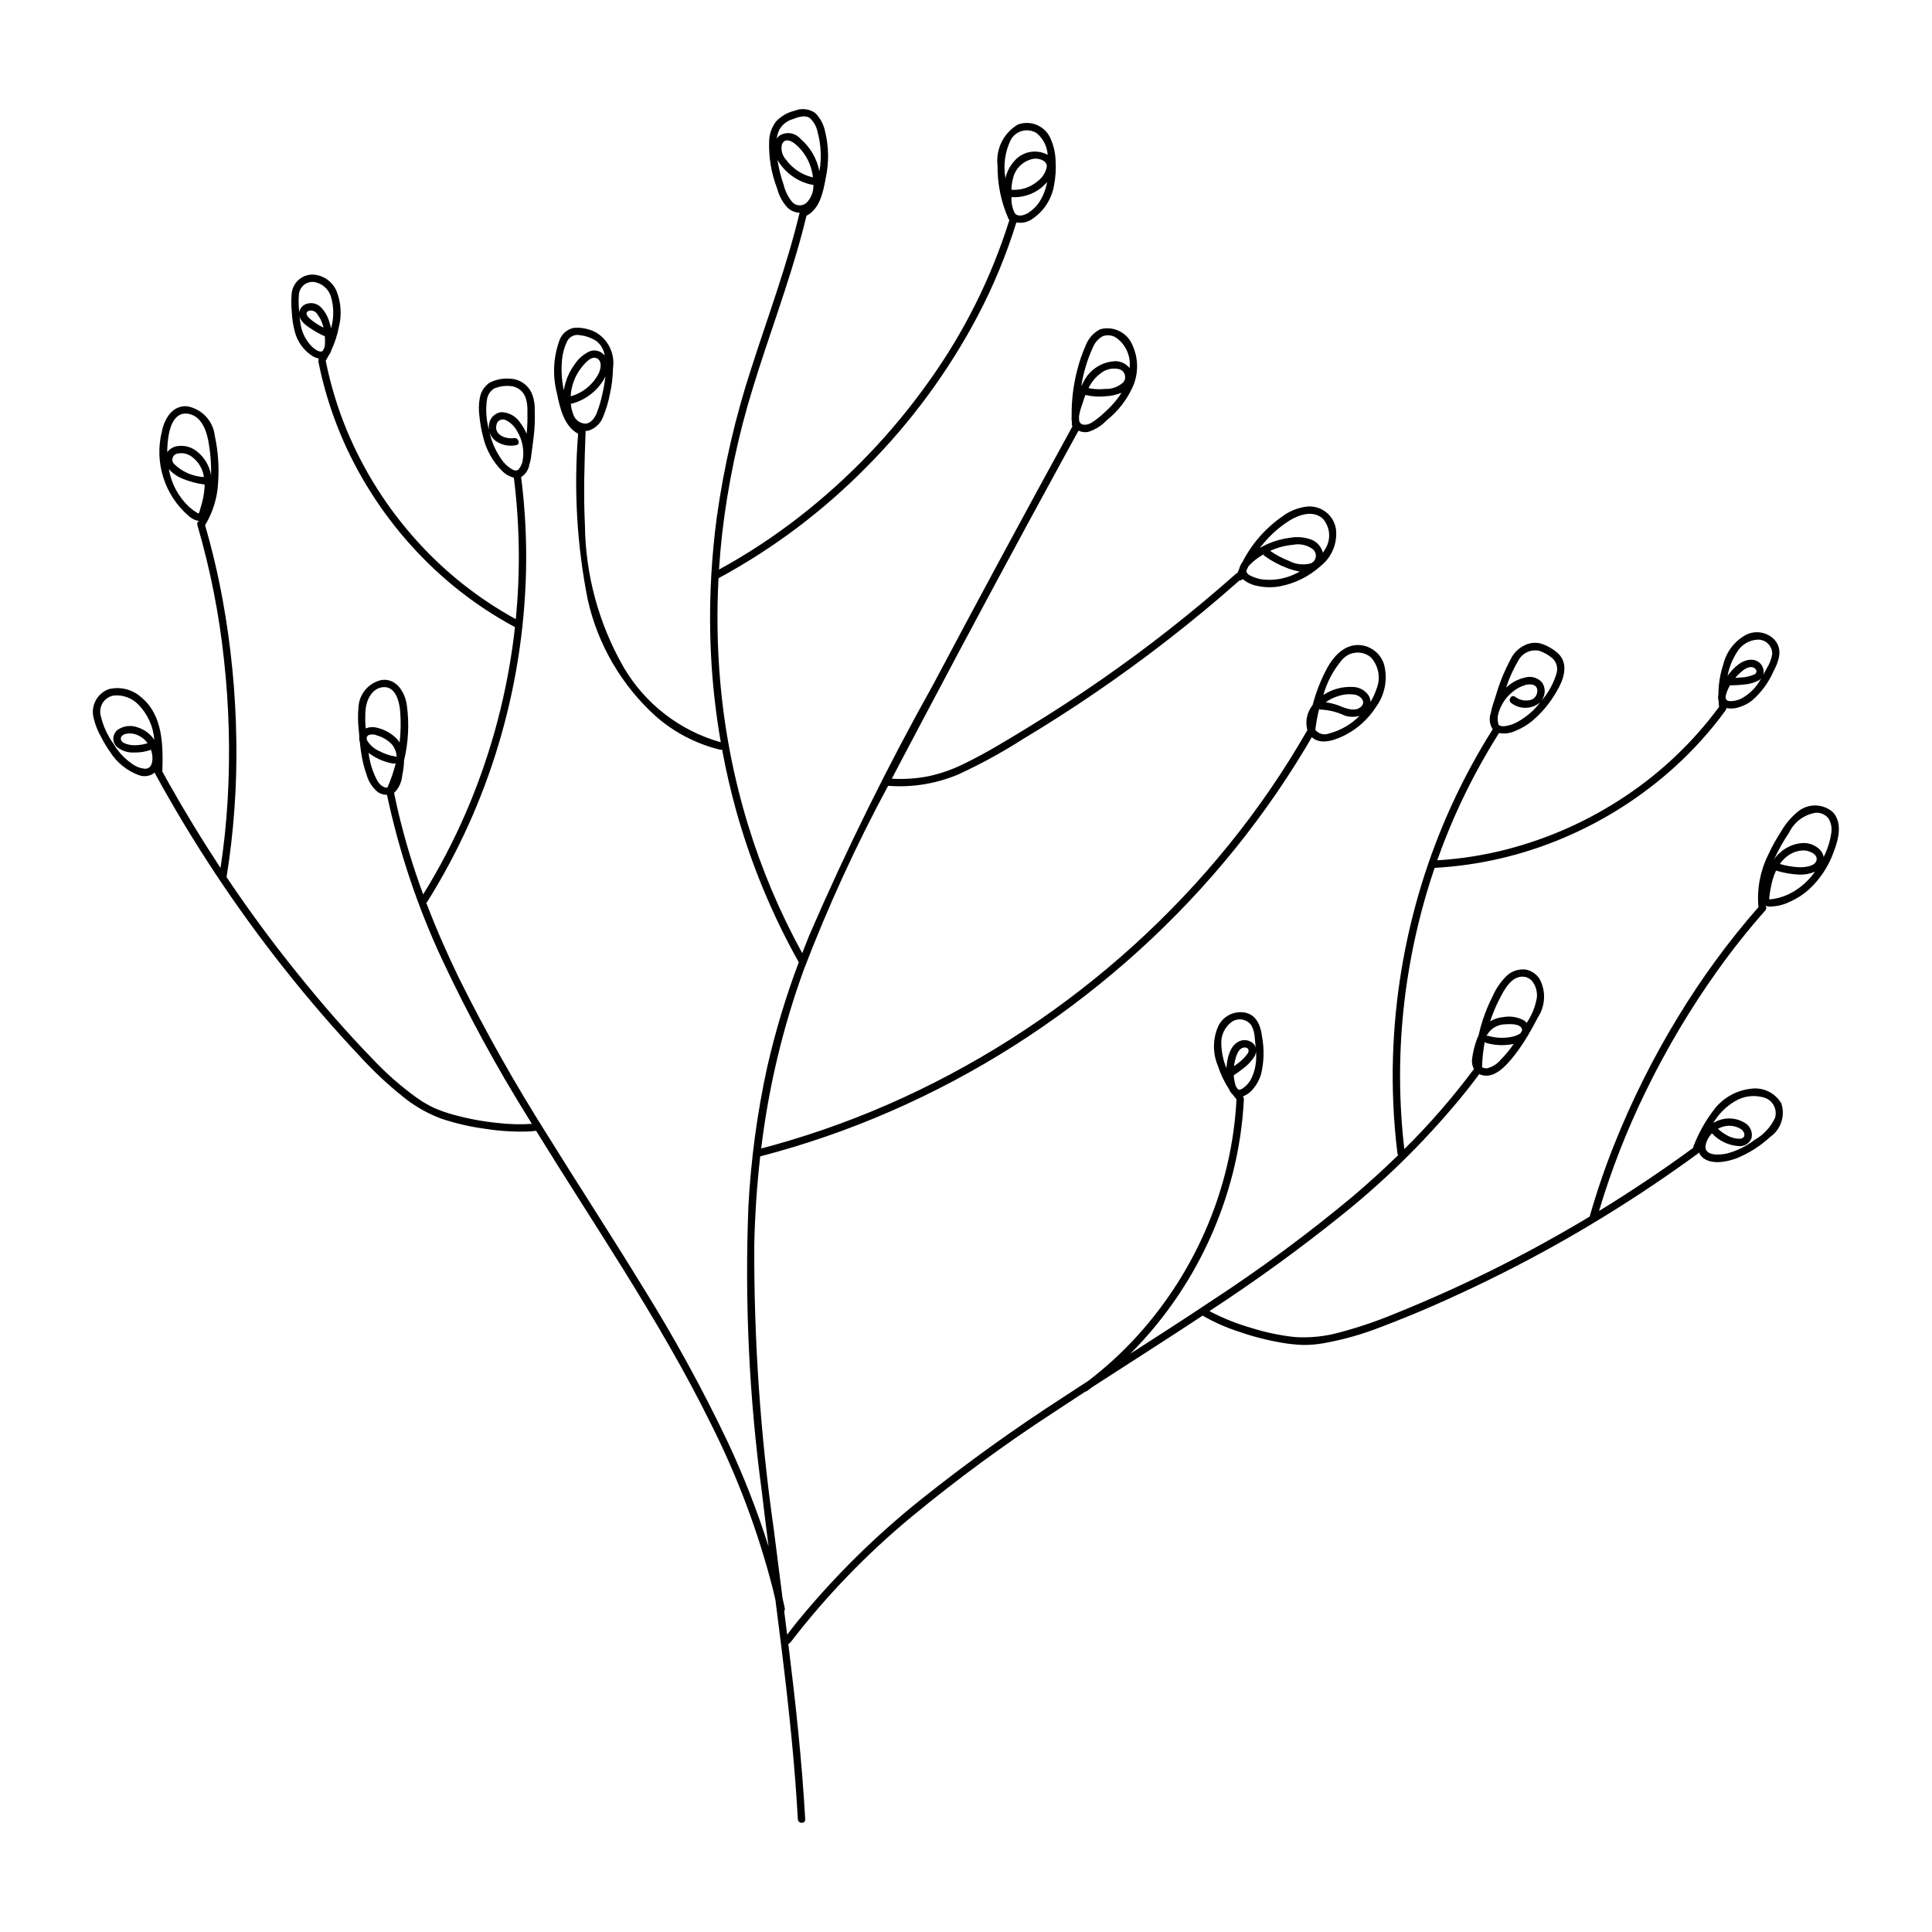
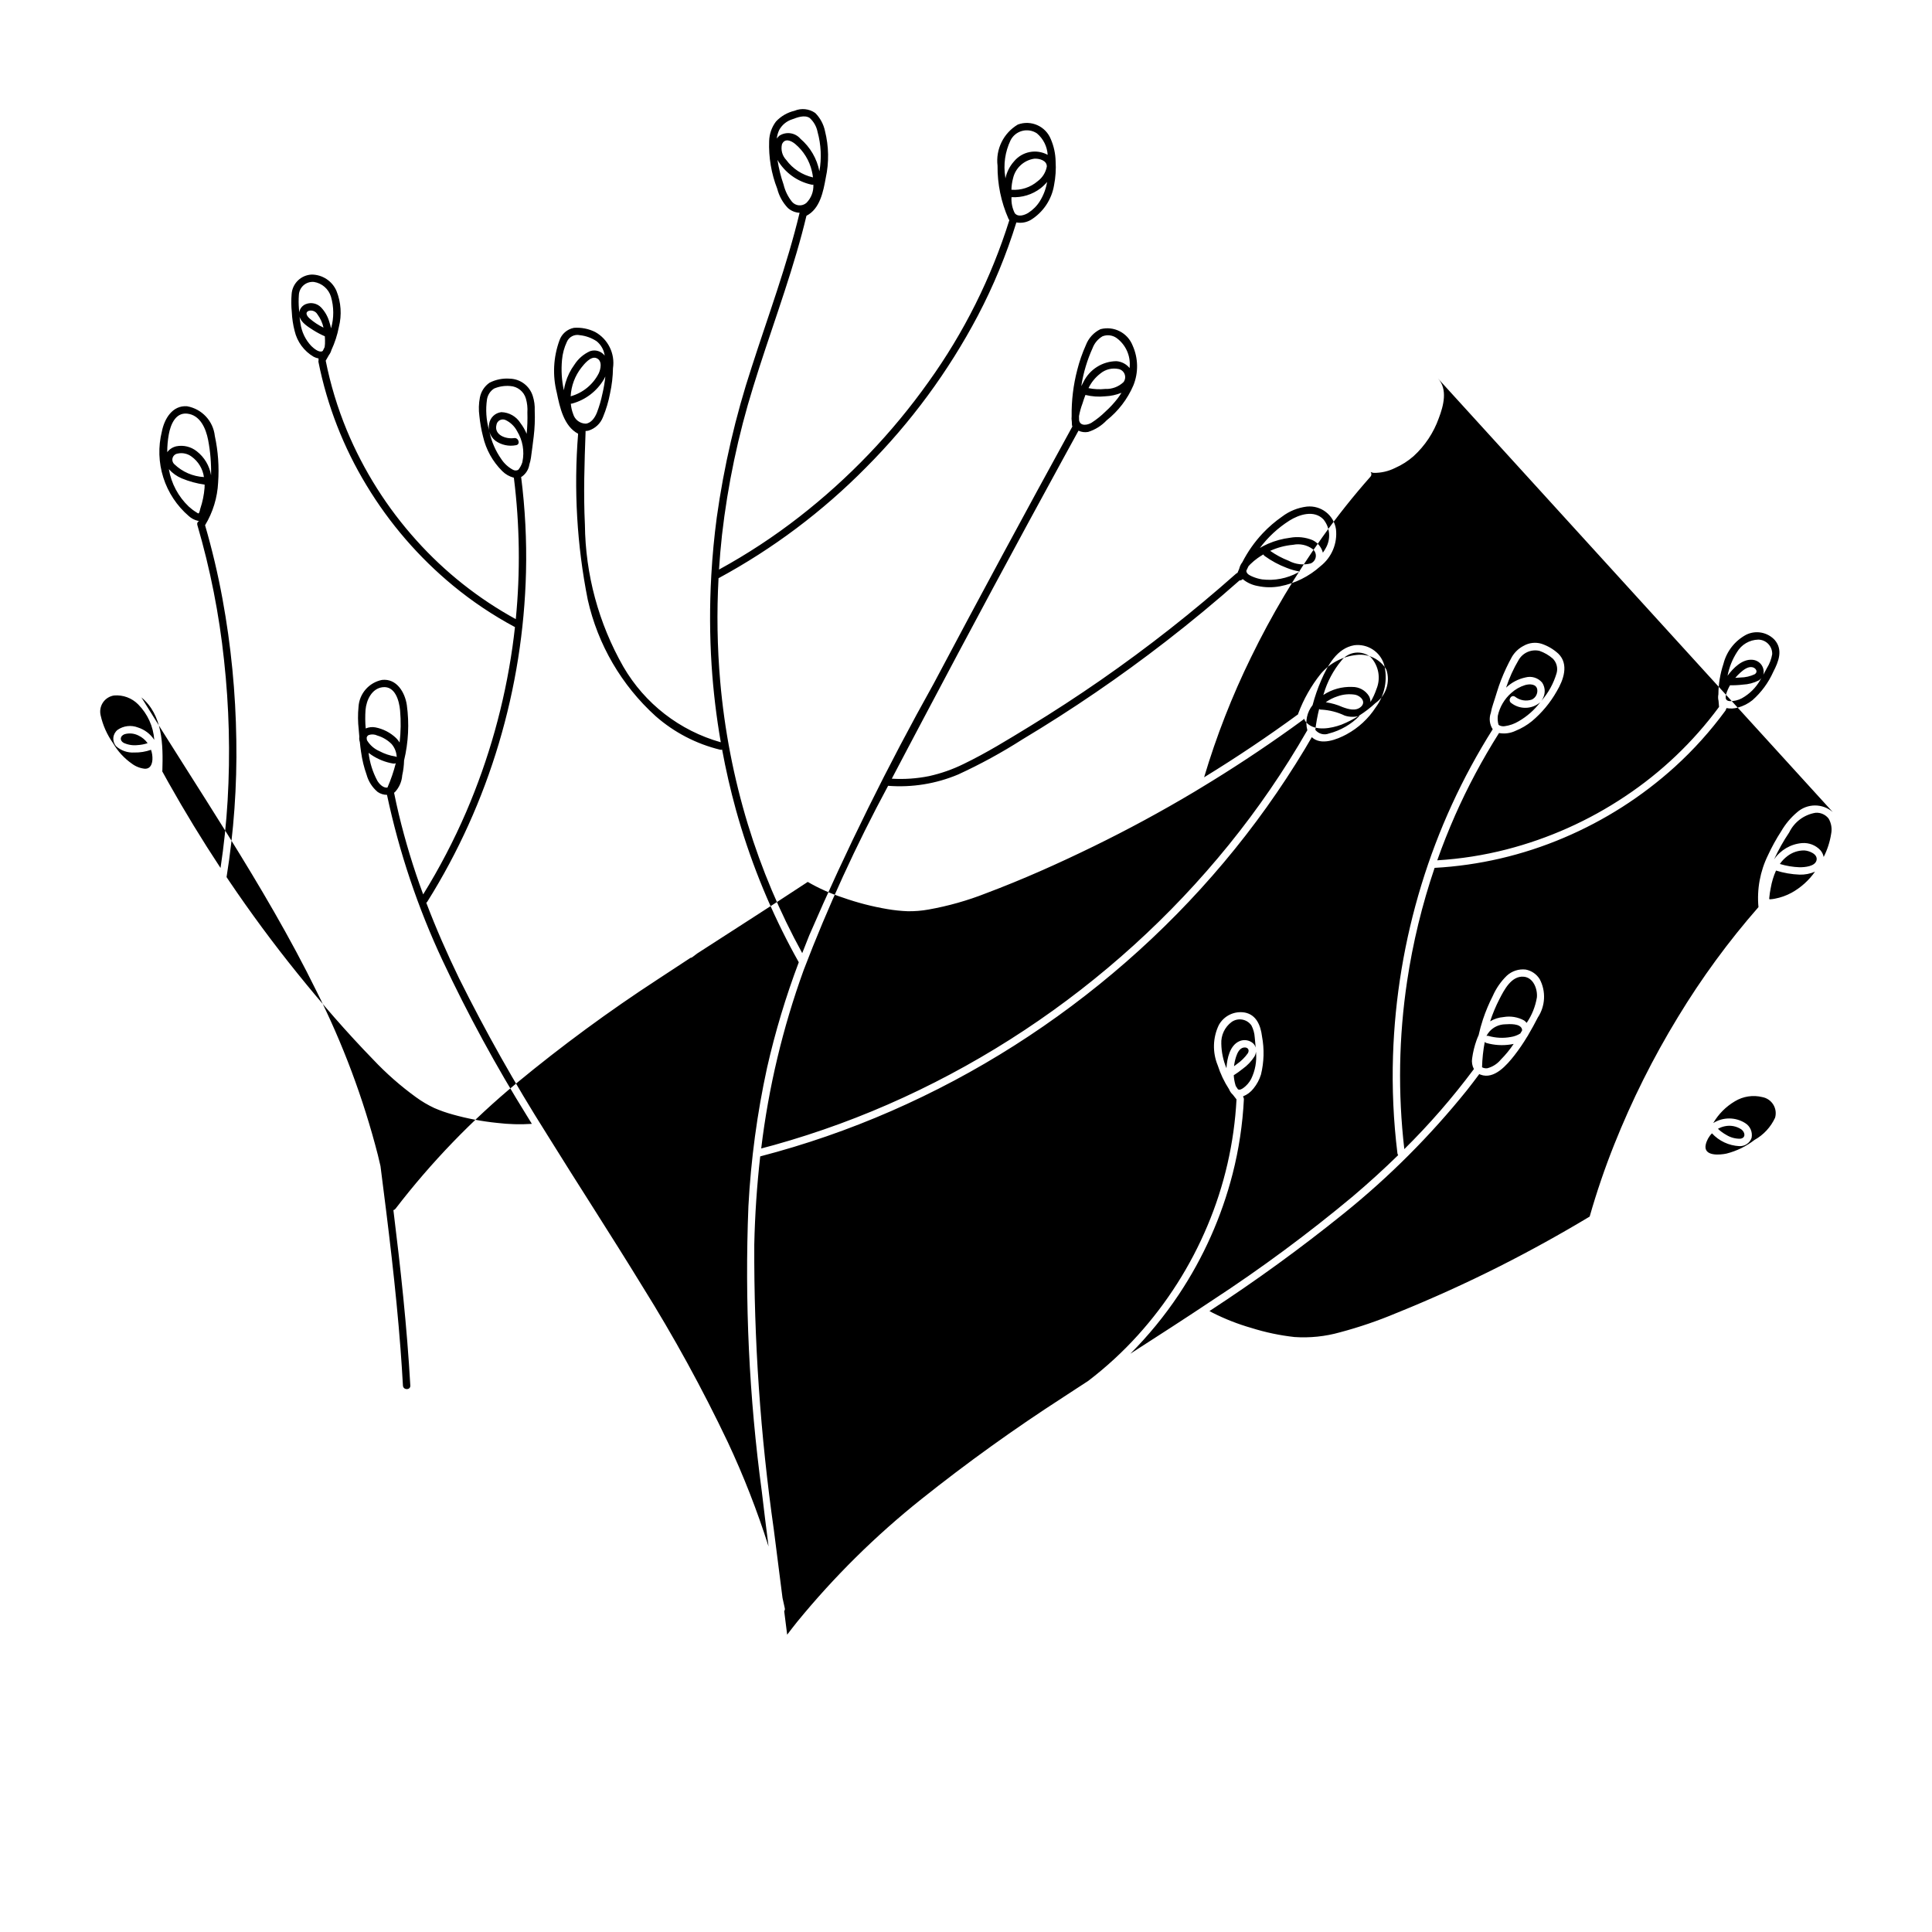
<svg xmlns="http://www.w3.org/2000/svg" fill="#000000" width="800px" height="800px" version="1.1" viewBox="144 144 512 512">
-   <path d="m629.7 359.2c-2.731-2.356-6.785-2.32-9.477 0.082-1.664 1.41-3.074 3.098-4.172 4.984-1.32 2.035-2.492 4.164-3.512 6.363-2.098 4.266-2.973 9.031-2.527 13.766-7.961 9.09-15.109 18.859-21.371 29.195-6.555 10.746-12.191 22.027-16.852 33.719-2.496 6.25-4.668 12.625-6.512 19.098-7.746 4.656-15.656 9.027-23.727 13.113-8.984 4.531-18.145 8.68-27.488 12.453v-0.004c-4.848 2.043-9.832 3.746-14.914 5.098-3.934 1.113-8.031 1.539-12.109 1.258-3.856-0.426-7.656-1.227-11.355-2.387-3.559-1.016-7.012-2.367-10.312-4.031-0.285-0.148-0.57-0.305-0.852-0.461 12.277-8.004 24.145-16.625 35.555-25.824 12.043-9.695 23.004-20.664 32.691-32.715 1.098-1.391 2.172-2.797 3.227-4.223l0.09-0.023c0.09 0.043 0.172 0.094 0.27 0.133 3.637 1.383 7.012-2.602 8.977-5.106 1.238-1.594 2.379-3.262 3.414-4.996l0.074-0.09c0.09-0.133 0.164-0.273 0.23-0.418 0.879-1.48 1.699-2.996 2.473-4.508v-0.004c2.027-3.047 2.227-6.957 0.512-10.191-0.828-1.328-2.176-2.25-3.715-2.539-1.828-0.207-3.652 0.387-5.004 1.633-1.566 1.527-2.824 3.34-3.703 5.34-1.027 2.012-1.898 4.094-2.613 6.234-0.453 1.371-0.836 2.766-1.148 4.18-0.195 0.422-0.375 0.855-0.531 1.293v-0.004c-0.566 1.574-0.965 3.203-1.188 4.859-0.16 0.977 0.008 1.98 0.477 2.852-0.039 0.035-0.074 0.074-0.109 0.117-5.578 7.477-11.707 14.523-18.34 21.082-1.719-14.809-1.469-29.777 0.742-44.52 1.527-10.203 3.969-20.246 7.285-30.012 11.773-0.648 23.34-3.344 34.188-7.953 10.828-4.582 20.805-10.953 29.512-18.852 4.93-4.484 9.402-9.453 13.344-14.832 0.082-0.109 0.141-0.234 0.168-0.367 0.07-0.102 0.113-0.219 0.125-0.34 1.012 0.191 2.055 0.145 3.047-0.141 1.398-0.375 2.707-1.035 3.836-1.945 2.371-2.09 4.258-4.664 5.543-7.547 1.395-2.676 2.602-5.777 0.398-8.383v-0.004c-1.934-2.098-5.016-2.68-7.582-1.426-3.008 1.605-5.195 4.402-6.031 7.707-0.871 2.617-1.324 5.356-1.344 8.113-0.113 0.562-0.102 1.145 0.039 1.703 0.031 0.543 0.074 1.082 0.137 1.621l-0.02 0.023h-0.004c-6.856 9.285-15.285 17.305-24.902 23.691-9.598 6.414-20.211 11.16-31.391 14.043-6.016 1.547-12.164 2.512-18.363 2.887 1.418-4.004 2.981-7.949 4.695-11.836h-0.004c3.348-7.574 7.254-14.895 11.68-21.895 1.488 0.266 3.023 0.062 4.387-0.59 1.555-0.629 3.012-1.484 4.316-2.539 2.66-2.234 4.898-4.93 6.606-7.957 1.766-2.961 3.277-7.133 0.41-9.949h-0.004c-1.289-1.184-2.82-2.082-4.484-2.633-1.574-0.465-3.273-0.266-4.699 0.551-1.289 0.66-2.363 1.672-3.106 2.918-1.098 1.98-2.059 4.035-2.883 6.144-0.812 2.055-1.379 4.207-2.086 6.301-0.273 0.789-0.484 1.594-0.629 2.414-0.523 1.445-0.34 3.051 0.5 4.336-8.102 12.84-14.457 26.699-18.895 41.219-4.496 14.688-7.031 29.906-7.527 45.258-0.277 8.645 0.113 17.301 1.168 25.887 0.02 0.184 0.09 0.355 0.203 0.5-3.859 3.762-7.844 7.383-11.953 10.871v0.004c-11.875 9.902-24.312 19.109-37.254 27.57-7.211 4.812-14.5 9.504-21.793 14.195h0.004c4.793-4.801 9.102-10.059 12.863-15.703 6.519-9.785 11.34-20.598 14.258-31.988 1.652-6.465 2.648-13.078 2.984-19.738 0.016-0.211-0.043-0.418-0.164-0.586-0.004-0.074-0.02-0.141-0.039-0.211 1.09-0.434 2.043-1.156 2.762-2.086 0.891-1.094 1.559-2.348 1.973-3.695 0.809-3.312 0.902-6.758 0.27-10.109-0.348-2.805-1.445-5.703-4.543-6.312h-0.004c-2.777-0.484-5.551 0.855-6.906 3.328-1.598 3.344-1.703 7.207-0.293 10.637 0.715 2.242 1.73 4.379 3.012 6.356 0.219 0.555 0.562 1.051 1.008 1.453 0.312 0.422 0.633 0.836 0.969 1.242v-0.004c-0.605 11.52-3.207 22.844-7.691 33.473-4.469 10.648-10.707 20.461-18.449 29.027-4.008 4.43-8.41 8.48-13.156 12.105-2.176 1.41-4.348 2.828-6.516 4.25l0.004 0.004c-13.016 8.391-25.598 17.43-37.703 27.082-12.102 9.648-23.141 20.555-32.934 32.535-0.895 1.113-1.766 2.25-2.633 3.387-0.258-2.082-0.523-4.16-0.789-6.238 0.164-0.227 0.219-0.508 0.156-0.777-0.191-0.91-0.391-1.82-0.602-2.723-0.77-6.004-1.547-12.004-2.293-18.012v-0.004c-3.57-25.043-5.305-50.316-5.191-75.617 0.172-7.844 0.695-15.637 1.574-23.383h0.004c11.867-3.086 23.477-7.102 34.715-12.016 11.305-4.938 22.211-10.742 32.625-17.363 10.414-6.621 20.312-14.023 29.609-22.141 9.297-8.113 17.957-16.93 25.898-26.371 7.941-9.438 15.125-19.492 21.484-30.062 0.625-1.043 1.238-2.094 1.844-3.144 2.43 2.305 6.656 0.629 9.234-0.762v-0.004c3.117-1.691 5.758-4.137 7.688-7.109 2.43-3.258 3.254-7.445 2.231-11.379-1.043-3.394-4.375-5.551-7.902-5.109-4.609 0.785-7.066 5.394-8.758 9.277-0.93 2.137-1.695 4.344-2.285 6.594-1.5 1.875-2.016 4.348-1.387 6.664-0.027 0.031-0.051 0.066-0.074 0.102-6.102 10.629-13.039 20.754-20.754 30.273-7.715 9.52-16.152 18.434-25.238 26.66-9.051 8.203-18.715 15.707-28.906 22.445-10.184 6.738-20.871 12.688-31.965 17.801-11.125 5.125-22.645 9.355-34.445 12.652-1.113 0.312-2.234 0.605-3.356 0.898 1.941-16.148 5.723-32.02 11.266-47.309 6.398-16.73 13.867-33.031 22.363-48.801 6.336 0.492 12.695-0.535 18.555-2.996 5.883-2.703 11.57-5.809 17.027-9.297 13.188-7.902 25.895-16.582 38.051-25.996 6.672-5.164 13.168-10.543 19.492-16.137h-0.004c0.324 0.023 0.637-0.113 0.844-0.359 1.148 0.949 2.527 1.582 4 1.836 1.945 0.414 3.953 0.438 5.91 0.07 3.988-0.766 7.691-2.609 10.711-5.328 2.973-2.332 4.527-6.039 4.106-9.797-0.559-3.734-3.953-6.371-7.711-5.996-2.387 0.285-4.66 1.203-6.574 2.66-1.848 1.285-3.559 2.758-5.106 4.394-2.164 2.297-3.992 4.891-5.43 7.703-0.395 0.5-0.672 1.082-0.816 1.703-0.164 0.371-0.32 0.742-0.473 1.121-0.145 0.043-0.277 0.117-0.387 0.219-11.379 10.09-23.344 19.5-35.836 28.172-6.199 4.301-12.52 8.418-18.961 12.352-5.668 3.461-11.395 7-17.383 9.887-2.922 1.441-6.008 2.523-9.188 3.223-3.238 0.652-6.547 0.879-9.848 0.676 2.805-5.363 5.644-10.707 8.465-16.051 12.129-22.973 24.422-45.855 36.887-68.648 1.371-2.512 2.746-5.019 4.125-7.527 0.793 0.379 1.691 0.496 2.559 0.332 1.867-0.586 3.551-1.641 4.894-3.066 3.09-2.449 5.523-5.625 7.082-9.246 1.387-3.406 1.316-7.234-0.191-10.59-1.336-3.391-4.992-5.25-8.52-4.328-1.785 0.863-3.168 2.379-3.871 4.231-0.945 2.106-1.707 4.293-2.273 6.531-1.051 4.016-1.551 8.156-1.496 12.309-0.047 0.461-0.035 0.93 0.043 1.391 0.012 0.297 0.02 0.59 0.039 0.887h-0.004c0.008 0.148 0.051 0.297 0.125 0.43-12.434 22.652-24.699 45.395-36.805 68.227-12.102 21.648-23.098 43.898-32.945 66.66-0.633 1.559-1.25 3.121-1.852 4.691v-0.004c-5.957-10.844-10.781-22.273-14.398-34.109-3.762-12.355-6.223-25.074-7.34-37.941-0.785-9.082-0.93-18.203-0.441-27.305 14.418-7.797 27.594-17.695 39.105-29.363 11.816-11.848 21.793-25.391 29.602-40.188 4.16-7.914 7.578-16.191 10.223-24.734 1.32 0.238 2.684 0 3.844-0.68 3.269-2.035 5.508-5.379 6.141-9.18 0.41-2.094 0.551-4.227 0.418-6.352-0.043-2-0.469-3.977-1.254-5.812-1.367-3.477-5.262-5.219-8.762-3.918-3.793 2.254-5.902 6.531-5.375 10.91-0.047 4.848 0.941 9.645 2.902 14.078 0.055 0.125 0.133 0.238 0.234 0.328-4.812 15.352-12.047 29.832-21.434 42.898-9.609 13.516-21.145 25.555-34.234 35.742-6.707 5.223-13.824 9.895-21.285 13.977 0.195-3.059 0.461-6.109 0.793-9.152v-0.004c1.523-13.324 4.293-26.477 8.277-39.285 4.164-13.578 9.242-26.875 12.914-40.605 0.418-1.566 0.812-3.137 1.191-4.715 3.598-1.828 4.469-6.457 5.121-10.07 0.887-4.094 0.812-8.34-0.211-12.402-0.383-1.809-1.281-3.469-2.59-4.773-1.609-1.121-3.684-1.34-5.492-0.574-1.879 0.441-3.586 1.43-4.902 2.844-1.121 1.484-1.754 3.281-1.809 5.144-0.16 4.328 0.57 8.645 2.148 12.684 0.48 1.902 1.445 3.648 2.797 5.07 0.859 0.781 1.965 1.234 3.125 1.285-3.332 13.91-8.34 27.32-12.707 40.922v-0.004c-4.266 12.98-7.359 26.316-9.25 39.848-0.672 5.051-1.152 10.125-1.441 15.219-0.023 0.098-0.027 0.203-0.016 0.305-0.445 7.859-0.414 15.742 0.09 23.598 0.445 6.852 1.258 13.672 2.438 20.434-10.887-3.059-20.148-10.242-25.824-20.02-6.551-11.484-10.059-24.449-10.188-37.668-0.398-8.195-0.117-16.402 0.18-24.598h-0.004c0.004-0.066 0-0.133-0.012-0.199 0.266-0.012 0.531-0.043 0.793-0.105 1.773-0.551 3.191-1.887 3.848-3.621 0.832-2.008 1.453-4.094 1.855-6.231 0.484-2.199 0.746-4.441 0.781-6.695 0.582-3.867-1.301-7.688-4.719-9.59-1.742-0.863-3.688-1.246-5.629-1.102-1.805 0.348-3.281 1.641-3.859 3.387-1.602 4.426-1.84 9.23-0.684 13.793 0.793 3.887 1.867 8.891 5.652 10.887v0.004c-1.184 14.711-0.324 29.512 2.555 43.988 2.668 11.895 8.953 22.672 17.988 30.852 4.891 4.297 10.75 7.348 17.074 8.887 0.18 0.047 0.367 0.039 0.543-0.023 0.988 5.352 2.203 10.652 3.648 15.906 3.516 12.672 8.391 24.93 14.539 36.551 0.691 1.309 1.406 2.602 2.129 3.894h0.004c-3.445 9.117-6.254 18.457-8.41 27.961-2.633 12.078-4.285 24.348-4.941 36.695-1.012 25.281 0.18 50.605 3.559 75.684 0.566 4.836 1.16 9.668 1.781 14.5-2.988-9.441-6.594-18.676-10.793-27.641-6.758-14.195-14.32-27.992-22.652-41.324-8.297-13.562-16.988-26.879-25.363-40.391h0.004c-8.449-13.352-16.207-27.125-23.238-41.273-3.168-6.531-6.086-13.195-8.668-19.98h0.004c0.117-0.082 0.215-0.188 0.289-0.309 8.168-13.043 14.535-27.137 18.93-41.887 4.402-14.754 6.824-30.027 7.207-45.422 0.203-8.43-0.23-16.863-1.293-25.227 0.125-0.035 0.238-0.098 0.336-0.184 1-0.762 1.66-1.879 1.848-3.121 0.191-0.586 0.332-1.188 0.422-1.797 0.277-1.832 0.469-3.684 0.715-5.519l0.004-0.004c0.277-2.301 0.371-4.621 0.277-6.941 0.059-1.32-0.117-2.644-0.523-3.906-0.844-2.66-3.281-4.496-6.074-4.57-1.855-0.145-3.715 0.227-5.371 1.07-1.336 0.918-2.254 2.328-2.562 3.918-0.312 1.605-0.359 3.254-0.137 4.875 0.184 1.84 0.504 3.664 0.965 5.457 0.793 3.473 2.559 6.652 5.086 9.164 0.852 0.855 1.918 1.465 3.09 1.766 1.559 12.434 1.727 25.004 0.508 37.477-9.891-5.418-18.793-12.473-26.324-20.863-7.762-8.613-14.004-18.484-18.457-29.191-2.461-5.949-4.332-12.125-5.59-18.438 0.297-0.484 0.578-0.98 0.844-1.48 0.305-0.391 0.531-0.844 0.66-1.324 0.914-1.961 1.582-4.027 1.988-6.152 0.801-3.168 0.578-6.504-0.641-9.535-1.129-2.609-3.695-4.309-6.543-4.332-2.852 0.109-5.16 2.356-5.344 5.199-0.133 1.59-0.113 3.191 0.051 4.777 0.074 1.668 0.324 3.324 0.742 4.945 0.668 2.883 2.492 5.367 5.047 6.863 0.414 0.215 0.855 0.367 1.312 0.453-0.043 0.148-0.043 0.305-0.004 0.457-0.055 0.164-0.062 0.34-0.027 0.508 2.309 11.535 6.609 22.578 12.711 32.633 6.098 10.109 13.867 19.109 22.977 26.621 5.082 4.188 10.57 7.859 16.379 10.969-0.191 1.746-0.414 3.488-0.656 5.227-2.137 15.074-6.266 29.797-12.281 43.785-3.258 7.543-7.062 14.836-11.387 21.824-2.574-6.957-4.734-14.059-6.469-21.27-0.449-1.883-0.863-3.777-1.246-5.676 0.066-0.047 0.141-0.082 0.203-0.133v0.004c1.148-1.227 1.844-2.809 1.961-4.481 0.293-1.293 0.457-2.609 0.488-3.934 1.156-4.809 1.402-9.793 0.73-14.691-0.492-3.344-2.695-7.109-6.594-6.652-3.445 0.695-5.992 3.621-6.207 7.129-0.195 1.992-0.18 4 0.051 5.992 0.051 0.648 0.105 1.297 0.164 1.941l-0.012 0.066c-0.047 0.453 0.004 0.906 0.145 1.336 0.094 0.906 0.203 1.812 0.336 2.715l0.004-0.004c0.277 2.012 0.758 3.988 1.438 5.902 0.488 1.797 1.512 3.406 2.941 4.606 0.727 0.504 1.59 0.773 2.477 0.77 3.223 15.172 8.176 29.926 14.758 43.969 6.68 14.215 14.188 28.023 22.488 41.355 0.379 0.625 0.766 1.242 1.148 1.867-3.066 0.203-6.144 0.117-9.195-0.25-3.977-0.402-7.914-1.145-11.762-2.227-1.676-0.457-3.316-1.031-4.91-1.723-1.711-0.801-3.336-1.766-4.859-2.879-4.078-2.957-7.871-6.293-11.328-9.961-7.047-7.242-13.684-14.922-20.027-22.785-6.414-7.941-12.477-16.148-18.195-24.617-0.215-0.316-0.418-0.641-0.633-0.957 1.922-11.996 2.789-24.137 2.586-36.285-0.172-12.551-1.395-25.07-3.66-37.418-1.207-6.586-2.75-13.109-4.621-19.539 2.078-3.43 3.266-7.324 3.461-11.328 0.293-4.129 0-8.281-0.875-12.332-0.43-3.965-3.426-7.172-7.356-7.871-3.898-0.297-6.019 3.348-6.676 6.68-1.008 4.027-0.875 8.258 0.383 12.219 1.258 3.957 3.59 7.488 6.742 10.195 0.688 0.625 1.523 1.062 2.43 1.27 0.105 0.008 0.207 0.008 0.309 0.004l-0.023 0.039 0.004-0.004c-0.398 0.195-0.586 0.652-0.445 1.07 3.422 11.703 5.789 23.691 7.074 35.82 1.352 12.344 1.672 24.777 0.949 37.176-0.352 5.988-0.98 11.949-1.879 17.887-4.871-7.383-9.473-14.934-13.809-22.648-0.551-0.984-1.098-1.973-1.641-2.965h0.004c0.02-0.074 0.027-0.152 0.031-0.227 0.203-6.785 0.129-14.75-5.648-19.434h-0.004c-2.336-2.086-5.559-2.871-8.594-2.098-3.125 1.168-4.836 4.527-3.941 7.742 0.41 1.715 1.062 3.363 1.938 4.894 0.73 1.434 1.562 2.816 2.492 4.129 1.777 2.738 4.387 4.832 7.441 5.981 1.445 0.57 3.086 0.32 4.293-0.652 0.023 0.098 0.055 0.195 0.105 0.285 4.957 9.074 10.293 17.926 16.008 26.555 5.703 8.609 11.762 16.965 18.176 25.066 6.406 8.098 13.145 15.938 20.23 23.449 3.43 3.746 7.141 7.223 11.098 10.406 3.09 2.547 6.578 4.555 10.332 5.949 3.766 1.262 7.644 2.16 11.578 2.684 3.738 0.59 7.523 0.832 11.305 0.723 0.734-0.031 1.469-0.09 2.195-0.176l0.043-0.012c7.582 12.301 15.449 24.418 23.078 36.691 8.34 13.426 16.41 27.047 23.379 41.246 6.957 13.844 12.406 28.395 16.258 43.402 0.242 0.984 0.477 1.969 0.699 2.957 2.062 16.086 4.066 32.184 5.301 48.359 0.25 3.266 0.465 6.531 0.648 9.801 0.07 1.25 2.023 1.258 1.953 0-0.875-15.555-2.574-31.031-4.481-46.488v-0.004c0.227-0.055 0.426-0.188 0.562-0.375 9.441-12.293 20.238-23.48 32.18-33.359 11.934-9.855 24.414-19.027 37.383-27.477 2.856-1.898 5.727-3.781 8.605-5.648v0.004c0.172-0.012 0.34-0.074 0.477-0.18 0.438-0.324 0.871-0.652 1.305-0.984 9.684-6.281 19.438-12.465 29.074-18.82l0.219-0.145h-0.004c2.957 1.711 6.082 3.109 9.328 4.164 3.828 1.348 7.758 2.363 11.758 3.039 1.793 0.309 3.606 0.5 5.426 0.57 1.848 0.027 3.695-0.125 5.516-0.453 5.223-0.93 10.344-2.379 15.281-4.328 9.621-3.617 19.051-7.828 28.285-12.336 9.16-4.469 18.125-9.32 26.887-14.547 0.445-0.266 0.883-0.543 1.328-0.812h0.004c0.078-0.031 0.152-0.078 0.223-0.133 8.25-4.977 16.301-10.273 24.145-15.887 1.039-0.746 2.078-1.496 3.109-2.254l-0.004-0.004c0.102-0.074 0.188-0.164 0.254-0.266 0.172 0.434 0.434 0.832 0.766 1.16 2.238 2.227 6.516 1.391 9.121 0.418v0.004c3.332-1.34 6.387-3.277 9.016-5.719 2.824-1.988 4.004-5.598 2.906-8.871-1.609-2.734-4.68-4.262-7.832-3.894-3.719 0.359-7.148 2.156-9.562 5.008-2.519 3.152-4.527 6.68-5.941 10.461-0.035 0.086-0.062 0.18-0.074 0.273-7.988 5.84-16.207 11.352-24.648 16.535l-0.246 0.148c3.254-10.918 7.41-21.551 12.426-31.785 5.426-11.156 11.777-21.84 18.98-31.941 3.941-5.527 8.172-10.844 12.672-15.93 0.301-0.328 0.34-0.82 0.09-1.191l-0.004-0.055c0.258 0.129 0.535 0.207 0.82 0.23 1.945 0.02 3.867-0.426 5.609-1.293 1.789-0.785 3.445-1.84 4.914-3.129 3.027-2.766 5.328-6.238 6.699-10.102 1.234-3.242 2.422-7.656-0.258-10.531zm-82.324 57.879-0.035 0.059c-0.145 0.25-0.293 0.496-0.441 0.746-0.781 0.488-1.656 0.809-2.57 0.938-1.953 0.355-3.961 0.258-5.867-0.293-0.18-0.055-0.371-0.051-0.547 0.004 0.23-0.41 0.5-0.801 0.801-1.164 1.059-1.191 2.566-1.887 4.16-1.918 1.211-0.07 4.008-0.258 4.465 1.277v-0.004c0.031 0.117 0.043 0.238 0.035 0.355zm-5.641 7.723c-0.922 1.125-2.172 1.926-3.578 2.293-0.484 0.066-0.977-0.027-1.402-0.258 0.059-2.254 0.301-4.5 0.719-6.715 0.121 0.141 0.285 0.242 0.469 0.289 2.055 0.574 4.203 0.711 6.312 0.395 0.289-0.043 0.586-0.098 0.887-0.16v-0.004c-1 1.492-2.141 2.887-3.406 4.16zm-0.371-16.027c1.25-2.418 3.16-6.223 6.438-5.938 2.578 0.223 3.703 3.301 3.488 5.523h-0.004c-0.406 2.406-1.328 4.699-2.707 6.715-0.188-0.234-0.402-0.445-0.645-0.625-1.668-0.926-3.602-1.25-5.477-0.922-1.258 0.098-2.473 0.488-3.555 1.133 0.664-2.023 1.488-3.992 2.461-5.887zm64.227-79.715c-0.965 0.512-2.051 0.77-3.144 0.75-0.684-0.031-1.004-0.316-1.102-0.73-0.008-0.199-0.012-0.395-0.016-0.594 0.027-0.203 0.07-0.398 0.133-0.594 0.254-0.801 0.594-1.57 1.016-2.297 1.129 0.027 2.258-0.027 3.379-0.164 1.48-0.062 2.926-0.445 4.242-1.121 0.254-0.164 0.48-0.363 0.672-0.59-0.086 0.145-0.164 0.293-0.254 0.434h0.004c-1.16 2.059-2.863 3.758-4.93 4.906zm-1.727-5.422h0.004c0.402-0.477 0.836-0.926 1.301-1.348 0.824-0.742 2.09-1.758 3.289-1.457 0.91 0.227 1.488 1.254 0.566 1.844-1.184 0.559-2.473 0.855-3.781 0.871-0.457 0.047-0.918 0.074-1.375 0.09zm0.465-6.832c1.184-1.992 3.309-3.242 5.625-3.301 1.008 0.008 1.969 0.426 2.664 1.152 0.695 0.73 1.07 1.711 1.031 2.719-0.223 1.297-0.695 2.539-1.391 3.656-0.312 0.602-0.633 1.195-0.961 1.785v0.004c0.227-0.922 0.035-1.898-0.523-2.664-0.559-0.766-1.43-1.242-2.375-1.305-2.672-0.234-5.051 2.152-6.578 4.227 0.426-2.231 1.277-4.363 2.508-6.273zm-57.895 18.355c-1.117 0.668-2.359 1.105-3.648 1.285-0.5 0.078-1.012 0-1.461-0.227-0.078-0.047-0.148-0.105-0.211-0.172-0.207-0.777-0.27-1.59-0.172-2.391 0.512-2.328 1.754-4.43 3.547-6 1.066-0.973 2.336-1.695 3.715-2.113 1.164-0.324 2.953-0.324 3.188 1.195 0.145 1.098-0.43 2.164-1.426 2.652-1.516 0.52-3.195 0.238-4.457-0.75-1.051-0.695-2.031 0.996-0.984 1.688h-0.004c2.289 1.754 5.5 1.656 7.676-0.234-1.566 2.055-3.523 3.777-5.762 5.066zm0.027-16.273c1.113-1.918 3.34-2.894 5.504-2.406 1.297 0.453 2.5 1.148 3.535 2.047 1.016 1.012 1.402 2.492 1.016 3.867-0.801 2.715-2.18 5.227-4.047 7.356 0.219-0.297 0.398-0.617 0.539-0.957 0.574-1.273 0.445-2.754-0.336-3.914-1.074-1.254-2.777-1.785-4.379-1.359-1.941 0.406-3.731 1.344-5.164 2.715 0.836-2.566 1.953-5.027 3.332-7.348zm-70.902 111.06c-0.496 0.945-1.207 1.762-2.074 2.387-0.371 0.25-0.93 0.602-1.383 0.359l-0.047-0.039c-0.191-0.262-0.367-0.535-0.543-0.809-0.035-0.102-0.07-0.203-0.098-0.293l-0.004 0.004c-0.25-0.852-0.402-1.727-0.453-2.609 0.805-0.508 1.582-1.062 2.324-1.66 1.273-0.902 2.359-2.043 3.199-3.359 0.195-0.371 0.32-0.777 0.367-1.191l0.004 0.074h0.004c0.234 2.453-0.215 4.922-1.297 7.137zm-4.531-3.383c0.098-0.859 0.285-1.707 0.551-2.531 0.309-0.945 0.906-2.262 2.019-2.426 1.074-0.16 1.637 0.621 1.074 1.551h-0.004c-0.793 1.102-1.766 2.059-2.875 2.832-0.25 0.199-0.508 0.391-0.766 0.574zm-0.625-11.746v0.004c1.699-1.188 4.039-0.773 5.234 0.922 0.512 0.98 0.812 2.059 0.879 3.16 0.105 0.906 0.191 1.816 0.258 2.727-0.133-0.473-0.406-0.898-0.781-1.219-0.977-0.793-2.309-0.992-3.473-0.512-2.586 1.07-3.34 4.562-3.496 7.184-0.855-2.043-1.316-4.231-1.363-6.445-0.121-2.277 0.91-4.461 2.742-5.816zm34.281-83.531c-1.367 1.27-3.363 0.66-4.902 0.094-1.414-0.629-2.906-1.059-4.438-1.277 0.949-0.688 2-1.219 3.117-1.574 1.512-0.543 3.141-0.688 4.723-0.418 1.438 0.332 2.906 1.871 1.5 3.18zm-8.48 7.09v0.004c-1.289 0.508-2.758 0.121-3.629-0.957 0.215-1.867 0.555-3.719 1.012-5.539 0.176 0.145 0.406 0.211 0.637 0.176 2.129 0.121 4.219 0.656 6.144 1.578 1.273 0.41 2.641 0.438 3.926 0.066-2.223 2.262-5.019 3.879-8.09 4.676zm3.269-19.297-0.004 0.004c0.898-1.176 2.238-1.941 3.707-2.113s2.949 0.262 4.094 1.199c2.117 2.297 2.699 5.617 1.484 8.496-0.395 1.176-0.918 2.309-1.566 3.367 0-0.539-0.129-1.07-0.383-1.547-0.945-1.543-2.633-2.469-4.441-2.441-2.719-0.117-5.406 0.629-7.672 2.133l0.09-0.262c0.945-3.231 2.543-6.238 4.688-8.832zm-21.008-21.539-0.004 0.004c-0.805-0.129-1.59-0.352-2.348-0.66-0.625-0.258-1.633-0.656-1.793-1.402-0.016-0.082-0.023-0.168-0.02-0.254 0.18-0.395 0.367-0.789 0.562-1.18 0.168-0.203 0.352-0.387 0.508-0.539 0.605-0.594 1.254-1.137 1.945-1.629 0.48-0.344 0.98-0.656 1.492-0.953 0.07 0.164 0.188 0.305 0.332 0.41 1.801 1.305 3.769 2.367 5.852 3.152 1.113 0.445 2.273 0.777 3.457 0.98-0.148 0.078-0.297 0.164-0.449 0.238v0.004c-2.91 1.594-6.246 2.234-9.539 1.832zm12.887-4.231-0.004 0.004c-1.965 0.508-4.051 0.254-5.836-0.707-1.734-0.672-3.383-1.555-4.902-2.625 1.918-0.879 3.969-1.418 6.066-1.605 1.816-0.375 3.707 0.039 5.199 1.141 0.617 0.492 0.93 1.27 0.82 2.051-0.105 0.781-0.621 1.445-1.348 1.746zm-5.656-11.34c2.609-1.633 6.551-2.906 9.035-0.324l-0.004 0.004c1.785 2.188 2.012 5.258 0.566 7.684-0.215 0.391-0.453 0.77-0.715 1.133-0.375-1.445-1.363-2.652-2.703-3.312-1.891-0.789-3.973-1.012-5.988-0.645-2.019 0.25-3.996 0.789-5.859 1.602-0.738 0.324-1.457 0.695-2.148 1.105 2.144-2.867 4.789-5.32 7.812-7.238zm-43.941-36.719-0.004 0.004c-1.309 1.25-3.074 1.906-4.883 1.82-1.469 0.156-2.953 0.082-4.402-0.219 0.727-1.516 1.805-2.84 3.137-3.863 1.34-1.117 3.117-1.559 4.828-1.199 0.734 0.148 1.34 0.668 1.609 1.367 0.266 0.703 0.156 1.492-0.289 2.094zm-4.754 7.777-0.004 0.008c-1.145 1.133-2.402 2.144-3.758 3.012-1.094 0.641-2.965 0.945-3.269-0.664-0.012-0.363-0.02-0.727-0.023-1.094l-0.004 0.004c0.203-1.141 0.512-2.262 0.922-3.344 0.234-0.758 0.492-1.527 0.785-2.285 1.707 0.422 3.473 0.547 5.219 0.363 1.488-0.062 2.953-0.379 4.332-0.938-0.309 0.504-0.633 0.996-0.988 1.469v-0.004c-0.965 1.254-2.039 2.418-3.215 3.481zm-3.449-16.797v0.008c0.492-1.309 1.418-2.41 2.625-3.117 1.25-0.492 2.66-0.312 3.75 0.469 2.383 1.758 3.691 4.625 3.453 7.578-0.004 0.125-0.02 0.242-0.027 0.367-0.859-1.051-2.109-1.711-3.465-1.82-3.731 0.027-7.125 2.168-8.766 5.519-0.207 0.355-0.391 0.723-0.57 1.094l0.047-0.281h-0.004c0.547-3.387 1.539-6.684 2.957-9.809zm-21.512-41.949c0.02-1.027 0.164-2.047 0.43-3.039 0.625-2.711 2.844-4.766 5.594-5.184 1.301-0.105 3.414 0.449 3.352 2.094-0.289 1.543-1.148 2.918-2.41 3.856-1.926 1.656-4.434 2.477-6.965 2.273zm4.473 6.125c-1.008 0.617-2.746 1.227-3.609 0.055v-0.004c-0.648-1.305-0.938-2.758-0.844-4.211 2.762 0.168 5.492-0.664 7.691-2.344 0.641-0.496 1.227-1.062 1.746-1.688-0.301 1.805-0.953 3.535-1.918 5.09-0.777 1.25-1.828 2.309-3.066 3.098zm-4.723-19.184v-0.004c0.613-1.246 1.738-2.164 3.078-2.523 1.344-0.359 2.777-0.125 3.93 0.648 1.688 1.43 2.715 3.484 2.844 5.688-3-1.633-6.738-0.906-8.91 1.73-1.148 1.281-1.938 2.844-2.285 4.531-0.012-0.133-0.031-0.27-0.039-0.402l-0.004-0.004c-0.527-3.285-0.043-6.66 1.387-9.668zm-61.285-2.793c0.742-1.34 1.969-2.348 3.43-2.809 1.355-0.512 3.289-1.25 4.633-0.363 1.082 0.973 1.816 2.269 2.094 3.699 0.938 3.398 1.102 6.965 0.484 10.434-0.652-3.356-2.426-6.394-5.023-8.617-1.391-1.621-3.762-1.973-5.562-0.824-0.27 0.227-0.508 0.484-0.711 0.77 0.094-0.793 0.312-1.566 0.656-2.289zm8.945 12.582c-2.848-0.637-5.367-2.281-7.098-4.633-1.043-1.102-1.469-2.656-1.125-4.137 0.73-1.715 2.406-0.996 3.512-0.086 2.211 1.855 3.758 4.379 4.414 7.188 0.133 0.551 0.23 1.109 0.297 1.668zm-5.57 6.449c-1.062-1.328-1.816-2.871-2.215-4.519-0.738-2.137-1.285-4.336-1.629-6.566 1.953 3.359 5.231 5.738 9.027 6.559 0.16 0.035 0.328 0.031 0.484-0.012 0.105 1.809-0.566 3.574-1.848 4.856-0.547 0.465-1.258 0.695-1.977 0.637-0.719-0.059-1.383-0.402-1.844-0.953zm-50.234 50.891c-0.352 1.711-0.844 3.391-1.469 5.019-0.512 1.258-1.453 2.731-2.938 2.902h-0.004c-1.559-0.027-2.914-1.066-3.348-2.566-0.336-0.879-0.543-1.801-0.617-2.738 0.129 0.016 0.258 0.004 0.379-0.031 3.519-0.965 6.523-3.262 8.379-6.402 0.141-0.246 0.273-0.504 0.395-0.762-0.164 1.539-0.422 3.07-0.777 4.578zm-8.414 0.672c0.145-2.769 1.137-5.43 2.848-7.613 0.789-0.992 2.461-3.074 3.941-2.519 1.691 0.633 1.199 2.949 0.602 4.148h-0.004c-1.527 2.93-4.203 5.098-7.387 5.984zm-2.297-9.609c0.141-1.672 0.578-3.309 1.297-4.828 0.574-1.336 2.019-2.074 3.438-1.762 1.59 0.172 3.113 0.723 4.445 1.605 1.125 0.91 1.875 2.203 2.102 3.633l0.031 0.18c-0.906-1.188-2.469-1.664-3.879-1.18-1.691 0.758-3.125 1.992-4.125 3.551-1.07 1.457-1.879 3.09-2.379 4.828-0.188 0.652-0.336 1.312-0.441 1.98-0.574-2.629-0.738-5.328-0.488-8.008zm-69.734-17.203c0.039-1.004 0.488-1.945 1.242-2.609 0.754-0.66 1.75-0.98 2.75-0.887 2.133 0.328 3.891 1.855 4.519 3.922 0.789 2.707 0.805 5.582 0.043 8.293l-0.02 0.078v0.004c-0.121-0.586-0.277-1.164-0.469-1.73-0.41-1.426-1.156-2.731-2.172-3.812-1.039-1.078-2.621-1.426-4.019-0.891-0.949 0.367-1.633 1.215-1.789 2.223-0.02-0.32-0.039-0.637-0.055-0.957h-0.004c-0.105-1.207-0.113-2.422-0.027-3.633zm6.527 8.613h0.004c-1.324-0.641-2.559-1.453-3.672-2.414-0.645-0.57-1.371-1.574-0.227-2.039 0.887-0.246 1.828 0.133 2.289 0.93 0.781 1.047 1.328 2.25 1.609 3.523zm-3.211 4.894h0.004c-1.566-1.648-2.578-3.75-2.894-6.004-0.109-0.578-0.184-1.164-0.242-1.75v0.008c0.496 1.562 2.215 2.609 3.516 3.445v0.004c1.016 0.648 2.082 1.215 3.188 1.699 0.027 0.387 0.047 0.773 0.047 1.145h-0.004c0.02 0.574-0.012 1.148-0.098 1.719-0.156 0.336-0.32 0.664-0.488 0.992-0.059 0.051-0.125 0.094-0.199 0.129-0.91 0.332-2.238-0.82-2.824-1.387zm46.539 14.137c0.188-1.188 0.871-2.238 1.883-2.887 1.348-0.566 2.816-0.797 4.273-0.668 1.961 0.117 3.629 1.465 4.164 3.352 0.336 1.184 0.469 2.418 0.387 3.648 0.059 1.891-0.004 3.781-0.195 5.664-0.418-1.008-0.965-1.953-1.625-2.82-1.098-1.77-3.012-2.867-5.094-2.922-1.652 0.195-2.973 1.469-3.227 3.113-0.105 0.574-0.105 1.164 0 1.738l-0.035-0.152c-0.742-2.621-0.922-5.371-0.531-8.066zm3.777 15.781c-1.516-2.16-2.578-4.609-3.121-7.195 0.254 0.934 0.805 1.758 1.566 2.356 1.582 1.133 3.562 1.562 5.473 1.184 1.238-0.184 0.711-2.066-0.52-1.883-2.148 0.316-5.344-0.805-4.664-3.516 0.086-0.52 0.41-0.969 0.871-1.223 0.465-0.25 1.016-0.273 1.5-0.066 1.328 0.621 2.418 1.66 3.098 2.961 1.484 2.422 1.992 5.316 1.418 8.098l-0.059 0.25c-0.23 0.695-0.586 1.344-1.051 1.91-0.438 0.227-0.961 0.223-1.395-0.016-1.262-0.68-2.332-1.66-3.117-2.859zm-35.547 74.586c-0.02-0.055-0.043-0.109-0.059-0.164l-0.059-0.516c0.039-0.34 0.258-0.629 0.574-0.762 0.75-0.246 1.562-0.191 2.273 0.152 1.43 0.426 2.727 1.203 3.777 2.258 0.82 0.965 1.293 2.176 1.344 3.441-0.121-0.086-0.258-0.141-0.398-0.164-1.465-0.23-2.879-0.707-4.184-1.406-1.359-0.586-2.5-1.578-3.269-2.84zm-0.418-8.086c0.223-2.578 1.641-5.707 4.574-6.023 3.305-0.355 4.356 3.644 4.582 6.156 0.25 2.832 0.207 5.68-0.125 8.5-0.258-0.414-0.562-0.797-0.902-1.148-1.52-1.461-3.43-2.453-5.496-2.856-0.871-0.168-1.77-0.066-2.586 0.281-0.148-1.633-0.164-3.273-0.047-4.91zm3.125 18.758c-1.227-2.293-2.012-4.797-2.316-7.383 0.25 0.191 0.504 0.375 0.75 0.539v0.004c1.742 1.172 3.719 1.957 5.793 2.301 0.23 0.039 0.469 0 0.672-0.117-0.562 2.219-1.305 4.387-2.219 6.484-1.117 0.141-2.16-0.949-2.68-1.828zm-50.422-97.281c3.492 0.348 5.004 3.984 5.582 6.973 0.594 3.086 0.855 6.227 0.781 9.367-0.422-2.527-1.777-4.801-3.805-6.371-1.52-1.207-3.492-1.688-5.394-1.312-0.961 0.215-1.816 0.762-2.414 1.547-0.008-1.59 0.133-3.172 0.418-4.734 0.457-2.488 1.734-5.781 4.832-5.469zm4.473 16.816c-2.93-0.164-5.707-1.367-7.828-3.398-0.465-0.422-0.652-1.074-0.473-1.676 0.18-0.605 0.688-1.051 1.309-1.152 1.297-0.293 2.66 0 3.723 0.801 1.785 1.285 2.969 3.246 3.269 5.426zm-1.457 9.66c0-0.016-0.02-0.043-0.102-0.059l0.004-0.004c-0.156-0.062-0.301-0.148-0.434-0.25-0.723-0.441-1.402-0.953-2.023-1.523-2.789-2.652-4.641-6.133-5.285-9.922 0.945 1.055 2.109 1.891 3.414 2.441 1.941 0.809 3.981 1.363 6.066 1.652 0.004 0.281 0 0.559-0.016 0.836-0.148 1.879-0.527 3.738-1.129 5.527-0.086 0.273-0.195 1.012-0.422 1.223zm-14.121 67.641c-1.254-0.109-2.449-0.566-3.461-1.312-2.062-1.43-3.785-3.297-5.043-5.473-1.574-2.207-2.695-4.711-3.289-7.356-0.285-1.18-0.059-2.422 0.617-3.43 0.68-1.004 1.75-1.676 2.949-1.852 2.367-0.195 4.699 0.668 6.371 2.356 2.508 2.519 4.027 5.859 4.273 9.406-1.023-1.559-2.555-2.719-4.332-3.285-1.793-0.699-3.82-0.457-5.398 0.641-0.641 0.516-1.043 1.27-1.113 2.086-0.07 0.816 0.195 1.629 0.734 2.246 1.316 1.172 3.047 1.77 4.805 1.664 1.512 0.035 3.019-0.211 4.441-0.719 0.285 0.82 0.414 1.691 0.375 2.562-0.062 1.215-0.531 2.469-1.93 2.465zm0.656-6.785-0.004 0.004c-0.871 0.289-1.777 0.461-2.691 0.512-1.254 0.137-2.519-0.07-3.66-0.598-1.113-0.629-0.969-1.828 0.238-2.293 1.242-0.359 2.578-0.227 3.727 0.371 0.953 0.453 1.773 1.145 2.387 2.008zm420.65 94.902c2.184-1.324 4.809-1.719 7.285-1.102 1.199 0.23 2.246 0.949 2.883 1.988 0.641 1.039 0.812 2.297 0.477 3.469-1.148 2.496-3.062 4.559-5.461 5.894-2.203 1.703-4.731 2.934-7.426 3.617-1.863 0.398-6.141 0.727-5.5-2.344v-0.004c0.254-1.141 0.832-2.191 1.66-3.019 1.879 2.039 4.484 3.254 7.25 3.391 1.441 0.078 2.762-0.805 3.242-2.168 0.328-1.551-0.363-3.144-1.723-3.961-2.582-1.613-5.863-1.609-8.438 0.016 1.395-2.387 3.371-4.375 5.75-5.777zm-4.496 7.297h-0.004c0.574-0.32 1.191-0.551 1.832-0.68 1.508-0.32 3.082-0.023 4.367 0.832 1.047 0.777 1.234 2.305-0.316 2.477-1.297 0.02-2.578-0.332-3.68-1.02-0.801-0.441-1.539-0.98-2.203-1.609zm26.121-71.152c-0.41 1.648-3.16 1.84-4.477 1.84-1.777-0.062-3.539-0.355-5.238-0.875 0.547-0.801 1.227-1.508 2.004-2.09 1.277-0.984 2.848-1.512 4.461-1.492 1.246 0.055 3.66 0.949 3.25 2.617zm-6.637 8.605c-1.371 0.742-2.852 1.27-4.383 1.559-0.379 0.078-0.762 0.129-1.145 0.156-0.43 0.023-0.379 0-0.348-0.418h-0.004c0.078-0.863 0.207-1.723 0.383-2.57 0.273-1.594 0.742-3.144 1.398-4.621 2.027 0.637 4.133 1 6.258 1.082 1.398 0.039 2.789-0.227 4.074-0.785-1.625 2.316-3.758 4.231-6.234 5.598zm10.508-15.59c-0.336 2.125-1.004 4.184-1.977 6.102-0.125-0.668-0.43-1.293-0.879-1.805-1.25-1.332-3.035-2.023-4.859-1.879-2.996 0.25-5.719 1.84-7.406 4.328 1.145-2.496 2.488-4.891 4.019-7.164 1.34-2.758 3.938-4.695 6.965-5.195 1.344-0.105 2.652 0.473 3.473 1.543 0.719 1.23 0.953 2.68 0.664 4.07z" />
+   <path d="m629.7 359.2c-2.731-2.356-6.785-2.32-9.477 0.082-1.664 1.41-3.074 3.098-4.172 4.984-1.32 2.035-2.492 4.164-3.512 6.363-2.098 4.266-2.973 9.031-2.527 13.766-7.961 9.09-15.109 18.859-21.371 29.195-6.555 10.746-12.191 22.027-16.852 33.719-2.496 6.25-4.668 12.625-6.512 19.098-7.746 4.656-15.656 9.027-23.727 13.113-8.984 4.531-18.145 8.68-27.488 12.453v-0.004c-4.848 2.043-9.832 3.746-14.914 5.098-3.934 1.113-8.031 1.539-12.109 1.258-3.856-0.426-7.656-1.227-11.355-2.387-3.559-1.016-7.012-2.367-10.312-4.031-0.285-0.148-0.57-0.305-0.852-0.461 12.277-8.004 24.145-16.625 35.555-25.824 12.043-9.695 23.004-20.664 32.691-32.715 1.098-1.391 2.172-2.797 3.227-4.223l0.09-0.023c0.09 0.043 0.172 0.094 0.27 0.133 3.637 1.383 7.012-2.602 8.977-5.106 1.238-1.594 2.379-3.262 3.414-4.996l0.074-0.09c0.09-0.133 0.164-0.273 0.23-0.418 0.879-1.48 1.699-2.996 2.473-4.508v-0.004c2.027-3.047 2.227-6.957 0.512-10.191-0.828-1.328-2.176-2.25-3.715-2.539-1.828-0.207-3.652 0.387-5.004 1.633-1.566 1.527-2.824 3.34-3.703 5.34-1.027 2.012-1.898 4.094-2.613 6.234-0.453 1.371-0.836 2.766-1.148 4.18-0.195 0.422-0.375 0.855-0.531 1.293v-0.004c-0.566 1.574-0.965 3.203-1.188 4.859-0.16 0.977 0.008 1.98 0.477 2.852-0.039 0.035-0.074 0.074-0.109 0.117-5.578 7.477-11.707 14.523-18.34 21.082-1.719-14.809-1.469-29.777 0.742-44.52 1.527-10.203 3.969-20.246 7.285-30.012 11.773-0.648 23.34-3.344 34.188-7.953 10.828-4.582 20.805-10.953 29.512-18.852 4.93-4.484 9.402-9.453 13.344-14.832 0.082-0.109 0.141-0.234 0.168-0.367 0.07-0.102 0.113-0.219 0.125-0.34 1.012 0.191 2.055 0.145 3.047-0.141 1.398-0.375 2.707-1.035 3.836-1.945 2.371-2.09 4.258-4.664 5.543-7.547 1.395-2.676 2.602-5.777 0.398-8.383v-0.004c-1.934-2.098-5.016-2.68-7.582-1.426-3.008 1.605-5.195 4.402-6.031 7.707-0.871 2.617-1.324 5.356-1.344 8.113-0.113 0.562-0.102 1.145 0.039 1.703 0.031 0.543 0.074 1.082 0.137 1.621l-0.02 0.023h-0.004c-6.856 9.285-15.285 17.305-24.902 23.691-9.598 6.414-20.211 11.16-31.391 14.043-6.016 1.547-12.164 2.512-18.363 2.887 1.418-4.004 2.981-7.949 4.695-11.836h-0.004c3.348-7.574 7.254-14.895 11.68-21.895 1.488 0.266 3.023 0.062 4.387-0.59 1.555-0.629 3.012-1.484 4.316-2.539 2.66-2.234 4.898-4.93 6.606-7.957 1.766-2.961 3.277-7.133 0.41-9.949h-0.004c-1.289-1.184-2.82-2.082-4.484-2.633-1.574-0.465-3.273-0.266-4.699 0.551-1.289 0.66-2.363 1.672-3.106 2.918-1.098 1.98-2.059 4.035-2.883 6.144-0.812 2.055-1.379 4.207-2.086 6.301-0.273 0.789-0.484 1.594-0.629 2.414-0.523 1.445-0.34 3.051 0.5 4.336-8.102 12.84-14.457 26.699-18.895 41.219-4.496 14.688-7.031 29.906-7.527 45.258-0.277 8.645 0.113 17.301 1.168 25.887 0.02 0.184 0.09 0.355 0.203 0.5-3.859 3.762-7.844 7.383-11.953 10.871v0.004c-11.875 9.902-24.312 19.109-37.254 27.57-7.211 4.812-14.5 9.504-21.793 14.195h0.004c4.793-4.801 9.102-10.059 12.863-15.703 6.519-9.785 11.34-20.598 14.258-31.988 1.652-6.465 2.648-13.078 2.984-19.738 0.016-0.211-0.043-0.418-0.164-0.586-0.004-0.074-0.02-0.141-0.039-0.211 1.09-0.434 2.043-1.156 2.762-2.086 0.891-1.094 1.559-2.348 1.973-3.695 0.809-3.312 0.902-6.758 0.27-10.109-0.348-2.805-1.445-5.703-4.543-6.312h-0.004c-2.777-0.484-5.551 0.855-6.906 3.328-1.598 3.344-1.703 7.207-0.293 10.637 0.715 2.242 1.73 4.379 3.012 6.356 0.219 0.555 0.562 1.051 1.008 1.453 0.312 0.422 0.633 0.836 0.969 1.242v-0.004c-0.605 11.52-3.207 22.844-7.691 33.473-4.469 10.648-10.707 20.461-18.449 29.027-4.008 4.43-8.41 8.48-13.156 12.105-2.176 1.41-4.348 2.828-6.516 4.25l0.004 0.004c-13.016 8.391-25.598 17.43-37.703 27.082-12.102 9.648-23.141 20.555-32.934 32.535-0.895 1.113-1.766 2.25-2.633 3.387-0.258-2.082-0.523-4.16-0.789-6.238 0.164-0.227 0.219-0.508 0.156-0.777-0.191-0.91-0.391-1.82-0.602-2.723-0.77-6.004-1.547-12.004-2.293-18.012v-0.004c-3.57-25.043-5.305-50.316-5.191-75.617 0.172-7.844 0.695-15.637 1.574-23.383h0.004c11.867-3.086 23.477-7.102 34.715-12.016 11.305-4.938 22.211-10.742 32.625-17.363 10.414-6.621 20.312-14.023 29.609-22.141 9.297-8.113 17.957-16.93 25.898-26.371 7.941-9.438 15.125-19.492 21.484-30.062 0.625-1.043 1.238-2.094 1.844-3.144 2.43 2.305 6.656 0.629 9.234-0.762v-0.004c3.117-1.691 5.758-4.137 7.688-7.109 2.43-3.258 3.254-7.445 2.231-11.379-1.043-3.394-4.375-5.551-7.902-5.109-4.609 0.785-7.066 5.394-8.758 9.277-0.93 2.137-1.695 4.344-2.285 6.594-1.5 1.875-2.016 4.348-1.387 6.664-0.027 0.031-0.051 0.066-0.074 0.102-6.102 10.629-13.039 20.754-20.754 30.273-7.715 9.52-16.152 18.434-25.238 26.66-9.051 8.203-18.715 15.707-28.906 22.445-10.184 6.738-20.871 12.688-31.965 17.801-11.125 5.125-22.645 9.355-34.445 12.652-1.113 0.312-2.234 0.605-3.356 0.898 1.941-16.148 5.723-32.02 11.266-47.309 6.398-16.73 13.867-33.031 22.363-48.801 6.336 0.492 12.695-0.535 18.555-2.996 5.883-2.703 11.57-5.809 17.027-9.297 13.188-7.902 25.895-16.582 38.051-25.996 6.672-5.164 13.168-10.543 19.492-16.137h-0.004c0.324 0.023 0.637-0.113 0.844-0.359 1.148 0.949 2.527 1.582 4 1.836 1.945 0.414 3.953 0.438 5.91 0.07 3.988-0.766 7.691-2.609 10.711-5.328 2.973-2.332 4.527-6.039 4.106-9.797-0.559-3.734-3.953-6.371-7.711-5.996-2.387 0.285-4.66 1.203-6.574 2.66-1.848 1.285-3.559 2.758-5.106 4.394-2.164 2.297-3.992 4.891-5.43 7.703-0.395 0.5-0.672 1.082-0.816 1.703-0.164 0.371-0.32 0.742-0.473 1.121-0.145 0.043-0.277 0.117-0.387 0.219-11.379 10.09-23.344 19.5-35.836 28.172-6.199 4.301-12.52 8.418-18.961 12.352-5.668 3.461-11.395 7-17.383 9.887-2.922 1.441-6.008 2.523-9.188 3.223-3.238 0.652-6.547 0.879-9.848 0.676 2.805-5.363 5.644-10.707 8.465-16.051 12.129-22.973 24.422-45.855 36.887-68.648 1.371-2.512 2.746-5.019 4.125-7.527 0.793 0.379 1.691 0.496 2.559 0.332 1.867-0.586 3.551-1.641 4.894-3.066 3.09-2.449 5.523-5.625 7.082-9.246 1.387-3.406 1.316-7.234-0.191-10.59-1.336-3.391-4.992-5.25-8.52-4.328-1.785 0.863-3.168 2.379-3.871 4.231-0.945 2.106-1.707 4.293-2.273 6.531-1.051 4.016-1.551 8.156-1.496 12.309-0.047 0.461-0.035 0.93 0.043 1.391 0.012 0.297 0.02 0.59 0.039 0.887h-0.004c0.008 0.148 0.051 0.297 0.125 0.43-12.434 22.652-24.699 45.395-36.805 68.227-12.102 21.648-23.098 43.898-32.945 66.66-0.633 1.559-1.25 3.121-1.852 4.691v-0.004c-5.957-10.844-10.781-22.273-14.398-34.109-3.762-12.355-6.223-25.074-7.34-37.941-0.785-9.082-0.93-18.203-0.441-27.305 14.418-7.797 27.594-17.695 39.105-29.363 11.816-11.848 21.793-25.391 29.602-40.188 4.16-7.914 7.578-16.191 10.223-24.734 1.32 0.238 2.684 0 3.844-0.68 3.269-2.035 5.508-5.379 6.141-9.18 0.41-2.094 0.551-4.227 0.418-6.352-0.043-2-0.469-3.977-1.254-5.812-1.367-3.477-5.262-5.219-8.762-3.918-3.793 2.254-5.902 6.531-5.375 10.91-0.047 4.848 0.941 9.645 2.902 14.078 0.055 0.125 0.133 0.238 0.234 0.328-4.812 15.352-12.047 29.832-21.434 42.898-9.609 13.516-21.145 25.555-34.234 35.742-6.707 5.223-13.824 9.895-21.285 13.977 0.195-3.059 0.461-6.109 0.793-9.152v-0.004c1.523-13.324 4.293-26.477 8.277-39.285 4.164-13.578 9.242-26.875 12.914-40.605 0.418-1.566 0.812-3.137 1.191-4.715 3.598-1.828 4.469-6.457 5.121-10.07 0.887-4.094 0.812-8.34-0.211-12.402-0.383-1.809-1.281-3.469-2.59-4.773-1.609-1.121-3.684-1.34-5.492-0.574-1.879 0.441-3.586 1.43-4.902 2.844-1.121 1.484-1.754 3.281-1.809 5.144-0.16 4.328 0.57 8.645 2.148 12.684 0.48 1.902 1.445 3.648 2.797 5.07 0.859 0.781 1.965 1.234 3.125 1.285-3.332 13.91-8.34 27.32-12.707 40.922v-0.004c-4.266 12.98-7.359 26.316-9.25 39.848-0.672 5.051-1.152 10.125-1.441 15.219-0.023 0.098-0.027 0.203-0.016 0.305-0.445 7.859-0.414 15.742 0.09 23.598 0.445 6.852 1.258 13.672 2.438 20.434-10.887-3.059-20.148-10.242-25.824-20.02-6.551-11.484-10.059-24.449-10.188-37.668-0.398-8.195-0.117-16.402 0.18-24.598h-0.004c0.004-0.066 0-0.133-0.012-0.199 0.266-0.012 0.531-0.043 0.793-0.105 1.773-0.551 3.191-1.887 3.848-3.621 0.832-2.008 1.453-4.094 1.855-6.231 0.484-2.199 0.746-4.441 0.781-6.695 0.582-3.867-1.301-7.688-4.719-9.59-1.742-0.863-3.688-1.246-5.629-1.102-1.805 0.348-3.281 1.641-3.859 3.387-1.602 4.426-1.84 9.23-0.684 13.793 0.793 3.887 1.867 8.891 5.652 10.887v0.004c-1.184 14.711-0.324 29.512 2.555 43.988 2.668 11.895 8.953 22.672 17.988 30.852 4.891 4.297 10.75 7.348 17.074 8.887 0.18 0.047 0.367 0.039 0.543-0.023 0.988 5.352 2.203 10.652 3.648 15.906 3.516 12.672 8.391 24.93 14.539 36.551 0.691 1.309 1.406 2.602 2.129 3.894h0.004c-3.445 9.117-6.254 18.457-8.41 27.961-2.633 12.078-4.285 24.348-4.941 36.695-1.012 25.281 0.18 50.605 3.559 75.684 0.566 4.836 1.16 9.668 1.781 14.5-2.988-9.441-6.594-18.676-10.793-27.641-6.758-14.195-14.32-27.992-22.652-41.324-8.297-13.562-16.988-26.879-25.363-40.391h0.004c-8.449-13.352-16.207-27.125-23.238-41.273-3.168-6.531-6.086-13.195-8.668-19.98h0.004c0.117-0.082 0.215-0.188 0.289-0.309 8.168-13.043 14.535-27.137 18.93-41.887 4.402-14.754 6.824-30.027 7.207-45.422 0.203-8.43-0.23-16.863-1.293-25.227 0.125-0.035 0.238-0.098 0.336-0.184 1-0.762 1.66-1.879 1.848-3.121 0.191-0.586 0.332-1.188 0.422-1.797 0.277-1.832 0.469-3.684 0.715-5.519l0.004-0.004c0.277-2.301 0.371-4.621 0.277-6.941 0.059-1.32-0.117-2.644-0.523-3.906-0.844-2.66-3.281-4.496-6.074-4.57-1.855-0.145-3.715 0.227-5.371 1.07-1.336 0.918-2.254 2.328-2.562 3.918-0.312 1.605-0.359 3.254-0.137 4.875 0.184 1.84 0.504 3.664 0.965 5.457 0.793 3.473 2.559 6.652 5.086 9.164 0.852 0.855 1.918 1.465 3.09 1.766 1.559 12.434 1.727 25.004 0.508 37.477-9.891-5.418-18.793-12.473-26.324-20.863-7.762-8.613-14.004-18.484-18.457-29.191-2.461-5.949-4.332-12.125-5.59-18.438 0.297-0.484 0.578-0.98 0.844-1.48 0.305-0.391 0.531-0.844 0.66-1.324 0.914-1.961 1.582-4.027 1.988-6.152 0.801-3.168 0.578-6.504-0.641-9.535-1.129-2.609-3.695-4.309-6.543-4.332-2.852 0.109-5.16 2.356-5.344 5.199-0.133 1.59-0.113 3.191 0.051 4.777 0.074 1.668 0.324 3.324 0.742 4.945 0.668 2.883 2.492 5.367 5.047 6.863 0.414 0.215 0.855 0.367 1.312 0.453-0.043 0.148-0.043 0.305-0.004 0.457-0.055 0.164-0.062 0.34-0.027 0.508 2.309 11.535 6.609 22.578 12.711 32.633 6.098 10.109 13.867 19.109 22.977 26.621 5.082 4.188 10.57 7.859 16.379 10.969-0.191 1.746-0.414 3.488-0.656 5.227-2.137 15.074-6.266 29.797-12.281 43.785-3.258 7.543-7.062 14.836-11.387 21.824-2.574-6.957-4.734-14.059-6.469-21.27-0.449-1.883-0.863-3.777-1.246-5.676 0.066-0.047 0.141-0.082 0.203-0.133v0.004c1.148-1.227 1.844-2.809 1.961-4.481 0.293-1.293 0.457-2.609 0.488-3.934 1.156-4.809 1.402-9.793 0.73-14.691-0.492-3.344-2.695-7.109-6.594-6.652-3.445 0.695-5.992 3.621-6.207 7.129-0.195 1.992-0.18 4 0.051 5.992 0.051 0.648 0.105 1.297 0.164 1.941l-0.012 0.066c-0.047 0.453 0.004 0.906 0.145 1.336 0.094 0.906 0.203 1.812 0.336 2.715l0.004-0.004c0.277 2.012 0.758 3.988 1.438 5.902 0.488 1.797 1.512 3.406 2.941 4.606 0.727 0.504 1.59 0.773 2.477 0.77 3.223 15.172 8.176 29.926 14.758 43.969 6.68 14.215 14.188 28.023 22.488 41.355 0.379 0.625 0.766 1.242 1.148 1.867-3.066 0.203-6.144 0.117-9.195-0.25-3.977-0.402-7.914-1.145-11.762-2.227-1.676-0.457-3.316-1.031-4.91-1.723-1.711-0.801-3.336-1.766-4.859-2.879-4.078-2.957-7.871-6.293-11.328-9.961-7.047-7.242-13.684-14.922-20.027-22.785-6.414-7.941-12.477-16.148-18.195-24.617-0.215-0.316-0.418-0.641-0.633-0.957 1.922-11.996 2.789-24.137 2.586-36.285-0.172-12.551-1.395-25.07-3.66-37.418-1.207-6.586-2.75-13.109-4.621-19.539 2.078-3.43 3.266-7.324 3.461-11.328 0.293-4.129 0-8.281-0.875-12.332-0.43-3.965-3.426-7.172-7.356-7.871-3.898-0.297-6.019 3.348-6.676 6.68-1.008 4.027-0.875 8.258 0.383 12.219 1.258 3.957 3.59 7.488 6.742 10.195 0.688 0.625 1.523 1.062 2.43 1.27 0.105 0.008 0.207 0.008 0.309 0.004l-0.023 0.039 0.004-0.004c-0.398 0.195-0.586 0.652-0.445 1.07 3.422 11.703 5.789 23.691 7.074 35.82 1.352 12.344 1.672 24.777 0.949 37.176-0.352 5.988-0.98 11.949-1.879 17.887-4.871-7.383-9.473-14.934-13.809-22.648-0.551-0.984-1.098-1.973-1.641-2.965h0.004c0.02-0.074 0.027-0.152 0.031-0.227 0.203-6.785 0.129-14.75-5.648-19.434h-0.004l0.043-0.012c7.582 12.301 15.449 24.418 23.078 36.691 8.34 13.426 16.41 27.047 23.379 41.246 6.957 13.844 12.406 28.395 16.258 43.402 0.242 0.984 0.477 1.969 0.699 2.957 2.062 16.086 4.066 32.184 5.301 48.359 0.25 3.266 0.465 6.531 0.648 9.801 0.07 1.25 2.023 1.258 1.953 0-0.875-15.555-2.574-31.031-4.481-46.488v-0.004c0.227-0.055 0.426-0.188 0.562-0.375 9.441-12.293 20.238-23.48 32.18-33.359 11.934-9.855 24.414-19.027 37.383-27.477 2.856-1.898 5.727-3.781 8.605-5.648v0.004c0.172-0.012 0.34-0.074 0.477-0.18 0.438-0.324 0.871-0.652 1.305-0.984 9.684-6.281 19.438-12.465 29.074-18.82l0.219-0.145h-0.004c2.957 1.711 6.082 3.109 9.328 4.164 3.828 1.348 7.758 2.363 11.758 3.039 1.793 0.309 3.606 0.5 5.426 0.57 1.848 0.027 3.695-0.125 5.516-0.453 5.223-0.93 10.344-2.379 15.281-4.328 9.621-3.617 19.051-7.828 28.285-12.336 9.16-4.469 18.125-9.32 26.887-14.547 0.445-0.266 0.883-0.543 1.328-0.812h0.004c0.078-0.031 0.152-0.078 0.223-0.133 8.25-4.977 16.301-10.273 24.145-15.887 1.039-0.746 2.078-1.496 3.109-2.254l-0.004-0.004c0.102-0.074 0.188-0.164 0.254-0.266 0.172 0.434 0.434 0.832 0.766 1.16 2.238 2.227 6.516 1.391 9.121 0.418v0.004c3.332-1.34 6.387-3.277 9.016-5.719 2.824-1.988 4.004-5.598 2.906-8.871-1.609-2.734-4.68-4.262-7.832-3.894-3.719 0.359-7.148 2.156-9.562 5.008-2.519 3.152-4.527 6.68-5.941 10.461-0.035 0.086-0.062 0.18-0.074 0.273-7.988 5.84-16.207 11.352-24.648 16.535l-0.246 0.148c3.254-10.918 7.41-21.551 12.426-31.785 5.426-11.156 11.777-21.84 18.98-31.941 3.941-5.527 8.172-10.844 12.672-15.93 0.301-0.328 0.34-0.82 0.09-1.191l-0.004-0.055c0.258 0.129 0.535 0.207 0.82 0.23 1.945 0.02 3.867-0.426 5.609-1.293 1.789-0.785 3.445-1.84 4.914-3.129 3.027-2.766 5.328-6.238 6.699-10.102 1.234-3.242 2.422-7.656-0.258-10.531zm-82.324 57.879-0.035 0.059c-0.145 0.25-0.293 0.496-0.441 0.746-0.781 0.488-1.656 0.809-2.57 0.938-1.953 0.355-3.961 0.258-5.867-0.293-0.18-0.055-0.371-0.051-0.547 0.004 0.23-0.41 0.5-0.801 0.801-1.164 1.059-1.191 2.566-1.887 4.16-1.918 1.211-0.07 4.008-0.258 4.465 1.277v-0.004c0.031 0.117 0.043 0.238 0.035 0.355zm-5.641 7.723c-0.922 1.125-2.172 1.926-3.578 2.293-0.484 0.066-0.977-0.027-1.402-0.258 0.059-2.254 0.301-4.5 0.719-6.715 0.121 0.141 0.285 0.242 0.469 0.289 2.055 0.574 4.203 0.711 6.312 0.395 0.289-0.043 0.586-0.098 0.887-0.16v-0.004c-1 1.492-2.141 2.887-3.406 4.16zm-0.371-16.027c1.25-2.418 3.16-6.223 6.438-5.938 2.578 0.223 3.703 3.301 3.488 5.523h-0.004c-0.406 2.406-1.328 4.699-2.707 6.715-0.188-0.234-0.402-0.445-0.645-0.625-1.668-0.926-3.602-1.25-5.477-0.922-1.258 0.098-2.473 0.488-3.555 1.133 0.664-2.023 1.488-3.992 2.461-5.887zm64.227-79.715c-0.965 0.512-2.051 0.77-3.144 0.75-0.684-0.031-1.004-0.316-1.102-0.73-0.008-0.199-0.012-0.395-0.016-0.594 0.027-0.203 0.07-0.398 0.133-0.594 0.254-0.801 0.594-1.57 1.016-2.297 1.129 0.027 2.258-0.027 3.379-0.164 1.48-0.062 2.926-0.445 4.242-1.121 0.254-0.164 0.48-0.363 0.672-0.59-0.086 0.145-0.164 0.293-0.254 0.434h0.004c-1.16 2.059-2.863 3.758-4.93 4.906zm-1.727-5.422h0.004c0.402-0.477 0.836-0.926 1.301-1.348 0.824-0.742 2.09-1.758 3.289-1.457 0.91 0.227 1.488 1.254 0.566 1.844-1.184 0.559-2.473 0.855-3.781 0.871-0.457 0.047-0.918 0.074-1.375 0.09zm0.465-6.832c1.184-1.992 3.309-3.242 5.625-3.301 1.008 0.008 1.969 0.426 2.664 1.152 0.695 0.73 1.07 1.711 1.031 2.719-0.223 1.297-0.695 2.539-1.391 3.656-0.312 0.602-0.633 1.195-0.961 1.785v0.004c0.227-0.922 0.035-1.898-0.523-2.664-0.559-0.766-1.43-1.242-2.375-1.305-2.672-0.234-5.051 2.152-6.578 4.227 0.426-2.231 1.277-4.363 2.508-6.273zm-57.895 18.355c-1.117 0.668-2.359 1.105-3.648 1.285-0.5 0.078-1.012 0-1.461-0.227-0.078-0.047-0.148-0.105-0.211-0.172-0.207-0.777-0.27-1.59-0.172-2.391 0.512-2.328 1.754-4.43 3.547-6 1.066-0.973 2.336-1.695 3.715-2.113 1.164-0.324 2.953-0.324 3.188 1.195 0.145 1.098-0.43 2.164-1.426 2.652-1.516 0.52-3.195 0.238-4.457-0.75-1.051-0.695-2.031 0.996-0.984 1.688h-0.004c2.289 1.754 5.5 1.656 7.676-0.234-1.566 2.055-3.523 3.777-5.762 5.066zm0.027-16.273c1.113-1.918 3.34-2.894 5.504-2.406 1.297 0.453 2.5 1.148 3.535 2.047 1.016 1.012 1.402 2.492 1.016 3.867-0.801 2.715-2.18 5.227-4.047 7.356 0.219-0.297 0.398-0.617 0.539-0.957 0.574-1.273 0.445-2.754-0.336-3.914-1.074-1.254-2.777-1.785-4.379-1.359-1.941 0.406-3.731 1.344-5.164 2.715 0.836-2.566 1.953-5.027 3.332-7.348zm-70.902 111.06c-0.496 0.945-1.207 1.762-2.074 2.387-0.371 0.25-0.93 0.602-1.383 0.359l-0.047-0.039c-0.191-0.262-0.367-0.535-0.543-0.809-0.035-0.102-0.07-0.203-0.098-0.293l-0.004 0.004c-0.25-0.852-0.402-1.727-0.453-2.609 0.805-0.508 1.582-1.062 2.324-1.66 1.273-0.902 2.359-2.043 3.199-3.359 0.195-0.371 0.32-0.777 0.367-1.191l0.004 0.074h0.004c0.234 2.453-0.215 4.922-1.297 7.137zm-4.531-3.383c0.098-0.859 0.285-1.707 0.551-2.531 0.309-0.945 0.906-2.262 2.019-2.426 1.074-0.16 1.637 0.621 1.074 1.551h-0.004c-0.793 1.102-1.766 2.059-2.875 2.832-0.25 0.199-0.508 0.391-0.766 0.574zm-0.625-11.746v0.004c1.699-1.188 4.039-0.773 5.234 0.922 0.512 0.98 0.812 2.059 0.879 3.16 0.105 0.906 0.191 1.816 0.258 2.727-0.133-0.473-0.406-0.898-0.781-1.219-0.977-0.793-2.309-0.992-3.473-0.512-2.586 1.07-3.34 4.562-3.496 7.184-0.855-2.043-1.316-4.231-1.363-6.445-0.121-2.277 0.91-4.461 2.742-5.816zm34.281-83.531c-1.367 1.27-3.363 0.66-4.902 0.094-1.414-0.629-2.906-1.059-4.438-1.277 0.949-0.688 2-1.219 3.117-1.574 1.512-0.543 3.141-0.688 4.723-0.418 1.438 0.332 2.906 1.871 1.5 3.18zm-8.48 7.09v0.004c-1.289 0.508-2.758 0.121-3.629-0.957 0.215-1.867 0.555-3.719 1.012-5.539 0.176 0.145 0.406 0.211 0.637 0.176 2.129 0.121 4.219 0.656 6.144 1.578 1.273 0.41 2.641 0.438 3.926 0.066-2.223 2.262-5.019 3.879-8.09 4.676zm3.269-19.297-0.004 0.004c0.898-1.176 2.238-1.941 3.707-2.113s2.949 0.262 4.094 1.199c2.117 2.297 2.699 5.617 1.484 8.496-0.395 1.176-0.918 2.309-1.566 3.367 0-0.539-0.129-1.07-0.383-1.547-0.945-1.543-2.633-2.469-4.441-2.441-2.719-0.117-5.406 0.629-7.672 2.133l0.09-0.262c0.945-3.231 2.543-6.238 4.688-8.832zm-21.008-21.539-0.004 0.004c-0.805-0.129-1.59-0.352-2.348-0.66-0.625-0.258-1.633-0.656-1.793-1.402-0.016-0.082-0.023-0.168-0.02-0.254 0.18-0.395 0.367-0.789 0.562-1.18 0.168-0.203 0.352-0.387 0.508-0.539 0.605-0.594 1.254-1.137 1.945-1.629 0.48-0.344 0.98-0.656 1.492-0.953 0.07 0.164 0.188 0.305 0.332 0.41 1.801 1.305 3.769 2.367 5.852 3.152 1.113 0.445 2.273 0.777 3.457 0.98-0.148 0.078-0.297 0.164-0.449 0.238v0.004c-2.91 1.594-6.246 2.234-9.539 1.832zm12.887-4.231-0.004 0.004c-1.965 0.508-4.051 0.254-5.836-0.707-1.734-0.672-3.383-1.555-4.902-2.625 1.918-0.879 3.969-1.418 6.066-1.605 1.816-0.375 3.707 0.039 5.199 1.141 0.617 0.492 0.93 1.27 0.82 2.051-0.105 0.781-0.621 1.445-1.348 1.746zm-5.656-11.34c2.609-1.633 6.551-2.906 9.035-0.324l-0.004 0.004c1.785 2.188 2.012 5.258 0.566 7.684-0.215 0.391-0.453 0.77-0.715 1.133-0.375-1.445-1.363-2.652-2.703-3.312-1.891-0.789-3.973-1.012-5.988-0.645-2.019 0.25-3.996 0.789-5.859 1.602-0.738 0.324-1.457 0.695-2.148 1.105 2.144-2.867 4.789-5.32 7.812-7.238zm-43.941-36.719-0.004 0.004c-1.309 1.25-3.074 1.906-4.883 1.82-1.469 0.156-2.953 0.082-4.402-0.219 0.727-1.516 1.805-2.84 3.137-3.863 1.34-1.117 3.117-1.559 4.828-1.199 0.734 0.148 1.34 0.668 1.609 1.367 0.266 0.703 0.156 1.492-0.289 2.094zm-4.754 7.777-0.004 0.008c-1.145 1.133-2.402 2.144-3.758 3.012-1.094 0.641-2.965 0.945-3.269-0.664-0.012-0.363-0.02-0.727-0.023-1.094l-0.004 0.004c0.203-1.141 0.512-2.262 0.922-3.344 0.234-0.758 0.492-1.527 0.785-2.285 1.707 0.422 3.473 0.547 5.219 0.363 1.488-0.062 2.953-0.379 4.332-0.938-0.309 0.504-0.633 0.996-0.988 1.469v-0.004c-0.965 1.254-2.039 2.418-3.215 3.481zm-3.449-16.797v0.008c0.492-1.309 1.418-2.41 2.625-3.117 1.25-0.492 2.66-0.312 3.75 0.469 2.383 1.758 3.691 4.625 3.453 7.578-0.004 0.125-0.02 0.242-0.027 0.367-0.859-1.051-2.109-1.711-3.465-1.82-3.731 0.027-7.125 2.168-8.766 5.519-0.207 0.355-0.391 0.723-0.57 1.094l0.047-0.281h-0.004c0.547-3.387 1.539-6.684 2.957-9.809zm-21.512-41.949c0.02-1.027 0.164-2.047 0.43-3.039 0.625-2.711 2.844-4.766 5.594-5.184 1.301-0.105 3.414 0.449 3.352 2.094-0.289 1.543-1.148 2.918-2.41 3.856-1.926 1.656-4.434 2.477-6.965 2.273zm4.473 6.125c-1.008 0.617-2.746 1.227-3.609 0.055v-0.004c-0.648-1.305-0.938-2.758-0.844-4.211 2.762 0.168 5.492-0.664 7.691-2.344 0.641-0.496 1.227-1.062 1.746-1.688-0.301 1.805-0.953 3.535-1.918 5.09-0.777 1.25-1.828 2.309-3.066 3.098zm-4.723-19.184v-0.004c0.613-1.246 1.738-2.164 3.078-2.523 1.344-0.359 2.777-0.125 3.93 0.648 1.688 1.43 2.715 3.484 2.844 5.688-3-1.633-6.738-0.906-8.91 1.73-1.148 1.281-1.938 2.844-2.285 4.531-0.012-0.133-0.031-0.27-0.039-0.402l-0.004-0.004c-0.527-3.285-0.043-6.66 1.387-9.668zm-61.285-2.793c0.742-1.34 1.969-2.348 3.43-2.809 1.355-0.512 3.289-1.25 4.633-0.363 1.082 0.973 1.816 2.269 2.094 3.699 0.938 3.398 1.102 6.965 0.484 10.434-0.652-3.356-2.426-6.394-5.023-8.617-1.391-1.621-3.762-1.973-5.562-0.824-0.27 0.227-0.508 0.484-0.711 0.77 0.094-0.793 0.312-1.566 0.656-2.289zm8.945 12.582c-2.848-0.637-5.367-2.281-7.098-4.633-1.043-1.102-1.469-2.656-1.125-4.137 0.73-1.715 2.406-0.996 3.512-0.086 2.211 1.855 3.758 4.379 4.414 7.188 0.133 0.551 0.23 1.109 0.297 1.668zm-5.57 6.449c-1.062-1.328-1.816-2.871-2.215-4.519-0.738-2.137-1.285-4.336-1.629-6.566 1.953 3.359 5.231 5.738 9.027 6.559 0.16 0.035 0.328 0.031 0.484-0.012 0.105 1.809-0.566 3.574-1.848 4.856-0.547 0.465-1.258 0.695-1.977 0.637-0.719-0.059-1.383-0.402-1.844-0.953zm-50.234 50.891c-0.352 1.711-0.844 3.391-1.469 5.019-0.512 1.258-1.453 2.731-2.938 2.902h-0.004c-1.559-0.027-2.914-1.066-3.348-2.566-0.336-0.879-0.543-1.801-0.617-2.738 0.129 0.016 0.258 0.004 0.379-0.031 3.519-0.965 6.523-3.262 8.379-6.402 0.141-0.246 0.273-0.504 0.395-0.762-0.164 1.539-0.422 3.07-0.777 4.578zm-8.414 0.672c0.145-2.769 1.137-5.43 2.848-7.613 0.789-0.992 2.461-3.074 3.941-2.519 1.691 0.633 1.199 2.949 0.602 4.148h-0.004c-1.527 2.93-4.203 5.098-7.387 5.984zm-2.297-9.609c0.141-1.672 0.578-3.309 1.297-4.828 0.574-1.336 2.019-2.074 3.438-1.762 1.59 0.172 3.113 0.723 4.445 1.605 1.125 0.91 1.875 2.203 2.102 3.633l0.031 0.18c-0.906-1.188-2.469-1.664-3.879-1.18-1.691 0.758-3.125 1.992-4.125 3.551-1.07 1.457-1.879 3.09-2.379 4.828-0.188 0.652-0.336 1.312-0.441 1.98-0.574-2.629-0.738-5.328-0.488-8.008zm-69.734-17.203c0.039-1.004 0.488-1.945 1.242-2.609 0.754-0.66 1.75-0.98 2.75-0.887 2.133 0.328 3.891 1.855 4.519 3.922 0.789 2.707 0.805 5.582 0.043 8.293l-0.02 0.078v0.004c-0.121-0.586-0.277-1.164-0.469-1.73-0.41-1.426-1.156-2.731-2.172-3.812-1.039-1.078-2.621-1.426-4.019-0.891-0.949 0.367-1.633 1.215-1.789 2.223-0.02-0.32-0.039-0.637-0.055-0.957h-0.004c-0.105-1.207-0.113-2.422-0.027-3.633zm6.527 8.613h0.004c-1.324-0.641-2.559-1.453-3.672-2.414-0.645-0.57-1.371-1.574-0.227-2.039 0.887-0.246 1.828 0.133 2.289 0.93 0.781 1.047 1.328 2.25 1.609 3.523zm-3.211 4.894h0.004c-1.566-1.648-2.578-3.75-2.894-6.004-0.109-0.578-0.184-1.164-0.242-1.75v0.008c0.496 1.562 2.215 2.609 3.516 3.445v0.004c1.016 0.648 2.082 1.215 3.188 1.699 0.027 0.387 0.047 0.773 0.047 1.145h-0.004c0.02 0.574-0.012 1.148-0.098 1.719-0.156 0.336-0.32 0.664-0.488 0.992-0.059 0.051-0.125 0.094-0.199 0.129-0.91 0.332-2.238-0.82-2.824-1.387zm46.539 14.137c0.188-1.188 0.871-2.238 1.883-2.887 1.348-0.566 2.816-0.797 4.273-0.668 1.961 0.117 3.629 1.465 4.164 3.352 0.336 1.184 0.469 2.418 0.387 3.648 0.059 1.891-0.004 3.781-0.195 5.664-0.418-1.008-0.965-1.953-1.625-2.82-1.098-1.77-3.012-2.867-5.094-2.922-1.652 0.195-2.973 1.469-3.227 3.113-0.105 0.574-0.105 1.164 0 1.738l-0.035-0.152c-0.742-2.621-0.922-5.371-0.531-8.066zm3.777 15.781c-1.516-2.16-2.578-4.609-3.121-7.195 0.254 0.934 0.805 1.758 1.566 2.356 1.582 1.133 3.562 1.562 5.473 1.184 1.238-0.184 0.711-2.066-0.52-1.883-2.148 0.316-5.344-0.805-4.664-3.516 0.086-0.52 0.41-0.969 0.871-1.223 0.465-0.25 1.016-0.273 1.5-0.066 1.328 0.621 2.418 1.66 3.098 2.961 1.484 2.422 1.992 5.316 1.418 8.098l-0.059 0.25c-0.23 0.695-0.586 1.344-1.051 1.91-0.438 0.227-0.961 0.223-1.395-0.016-1.262-0.68-2.332-1.66-3.117-2.859zm-35.547 74.586c-0.02-0.055-0.043-0.109-0.059-0.164l-0.059-0.516c0.039-0.34 0.258-0.629 0.574-0.762 0.75-0.246 1.562-0.191 2.273 0.152 1.43 0.426 2.727 1.203 3.777 2.258 0.82 0.965 1.293 2.176 1.344 3.441-0.121-0.086-0.258-0.141-0.398-0.164-1.465-0.23-2.879-0.707-4.184-1.406-1.359-0.586-2.5-1.578-3.269-2.84zm-0.418-8.086c0.223-2.578 1.641-5.707 4.574-6.023 3.305-0.355 4.356 3.644 4.582 6.156 0.25 2.832 0.207 5.68-0.125 8.5-0.258-0.414-0.562-0.797-0.902-1.148-1.52-1.461-3.43-2.453-5.496-2.856-0.871-0.168-1.77-0.066-2.586 0.281-0.148-1.633-0.164-3.273-0.047-4.91zm3.125 18.758c-1.227-2.293-2.012-4.797-2.316-7.383 0.25 0.191 0.504 0.375 0.75 0.539v0.004c1.742 1.172 3.719 1.957 5.793 2.301 0.23 0.039 0.469 0 0.672-0.117-0.562 2.219-1.305 4.387-2.219 6.484-1.117 0.141-2.16-0.949-2.68-1.828zm-50.422-97.281c3.492 0.348 5.004 3.984 5.582 6.973 0.594 3.086 0.855 6.227 0.781 9.367-0.422-2.527-1.777-4.801-3.805-6.371-1.52-1.207-3.492-1.688-5.394-1.312-0.961 0.215-1.816 0.762-2.414 1.547-0.008-1.59 0.133-3.172 0.418-4.734 0.457-2.488 1.734-5.781 4.832-5.469zm4.473 16.816c-2.93-0.164-5.707-1.367-7.828-3.398-0.465-0.422-0.652-1.074-0.473-1.676 0.18-0.605 0.688-1.051 1.309-1.152 1.297-0.293 2.66 0 3.723 0.801 1.785 1.285 2.969 3.246 3.269 5.426zm-1.457 9.66c0-0.016-0.02-0.043-0.102-0.059l0.004-0.004c-0.156-0.062-0.301-0.148-0.434-0.25-0.723-0.441-1.402-0.953-2.023-1.523-2.789-2.652-4.641-6.133-5.285-9.922 0.945 1.055 2.109 1.891 3.414 2.441 1.941 0.809 3.981 1.363 6.066 1.652 0.004 0.281 0 0.559-0.016 0.836-0.148 1.879-0.527 3.738-1.129 5.527-0.086 0.273-0.195 1.012-0.422 1.223zm-14.121 67.641c-1.254-0.109-2.449-0.566-3.461-1.312-2.062-1.43-3.785-3.297-5.043-5.473-1.574-2.207-2.695-4.711-3.289-7.356-0.285-1.18-0.059-2.422 0.617-3.43 0.68-1.004 1.75-1.676 2.949-1.852 2.367-0.195 4.699 0.668 6.371 2.356 2.508 2.519 4.027 5.859 4.273 9.406-1.023-1.559-2.555-2.719-4.332-3.285-1.793-0.699-3.82-0.457-5.398 0.641-0.641 0.516-1.043 1.27-1.113 2.086-0.07 0.816 0.195 1.629 0.734 2.246 1.316 1.172 3.047 1.77 4.805 1.664 1.512 0.035 3.019-0.211 4.441-0.719 0.285 0.82 0.414 1.691 0.375 2.562-0.062 1.215-0.531 2.469-1.93 2.465zm0.656-6.785-0.004 0.004c-0.871 0.289-1.777 0.461-2.691 0.512-1.254 0.137-2.519-0.07-3.66-0.598-1.113-0.629-0.969-1.828 0.238-2.293 1.242-0.359 2.578-0.227 3.727 0.371 0.953 0.453 1.773 1.145 2.387 2.008zm420.65 94.902c2.184-1.324 4.809-1.719 7.285-1.102 1.199 0.23 2.246 0.949 2.883 1.988 0.641 1.039 0.812 2.297 0.477 3.469-1.148 2.496-3.062 4.559-5.461 5.894-2.203 1.703-4.731 2.934-7.426 3.617-1.863 0.398-6.141 0.727-5.5-2.344v-0.004c0.254-1.141 0.832-2.191 1.66-3.019 1.879 2.039 4.484 3.254 7.25 3.391 1.441 0.078 2.762-0.805 3.242-2.168 0.328-1.551-0.363-3.144-1.723-3.961-2.582-1.613-5.863-1.609-8.438 0.016 1.395-2.387 3.371-4.375 5.75-5.777zm-4.496 7.297h-0.004c0.574-0.32 1.191-0.551 1.832-0.68 1.508-0.32 3.082-0.023 4.367 0.832 1.047 0.777 1.234 2.305-0.316 2.477-1.297 0.02-2.578-0.332-3.68-1.02-0.801-0.441-1.539-0.98-2.203-1.609zm26.121-71.152c-0.41 1.648-3.16 1.84-4.477 1.84-1.777-0.062-3.539-0.355-5.238-0.875 0.547-0.801 1.227-1.508 2.004-2.09 1.277-0.984 2.848-1.512 4.461-1.492 1.246 0.055 3.66 0.949 3.25 2.617zm-6.637 8.605c-1.371 0.742-2.852 1.27-4.383 1.559-0.379 0.078-0.762 0.129-1.145 0.156-0.43 0.023-0.379 0-0.348-0.418h-0.004c0.078-0.863 0.207-1.723 0.383-2.57 0.273-1.594 0.742-3.144 1.398-4.621 2.027 0.637 4.133 1 6.258 1.082 1.398 0.039 2.789-0.227 4.074-0.785-1.625 2.316-3.758 4.231-6.234 5.598zm10.508-15.59c-0.336 2.125-1.004 4.184-1.977 6.102-0.125-0.668-0.43-1.293-0.879-1.805-1.25-1.332-3.035-2.023-4.859-1.879-2.996 0.25-5.719 1.84-7.406 4.328 1.145-2.496 2.488-4.891 4.019-7.164 1.34-2.758 3.938-4.695 6.965-5.195 1.344-0.105 2.652 0.473 3.473 1.543 0.719 1.23 0.953 2.68 0.664 4.07z" />
</svg>